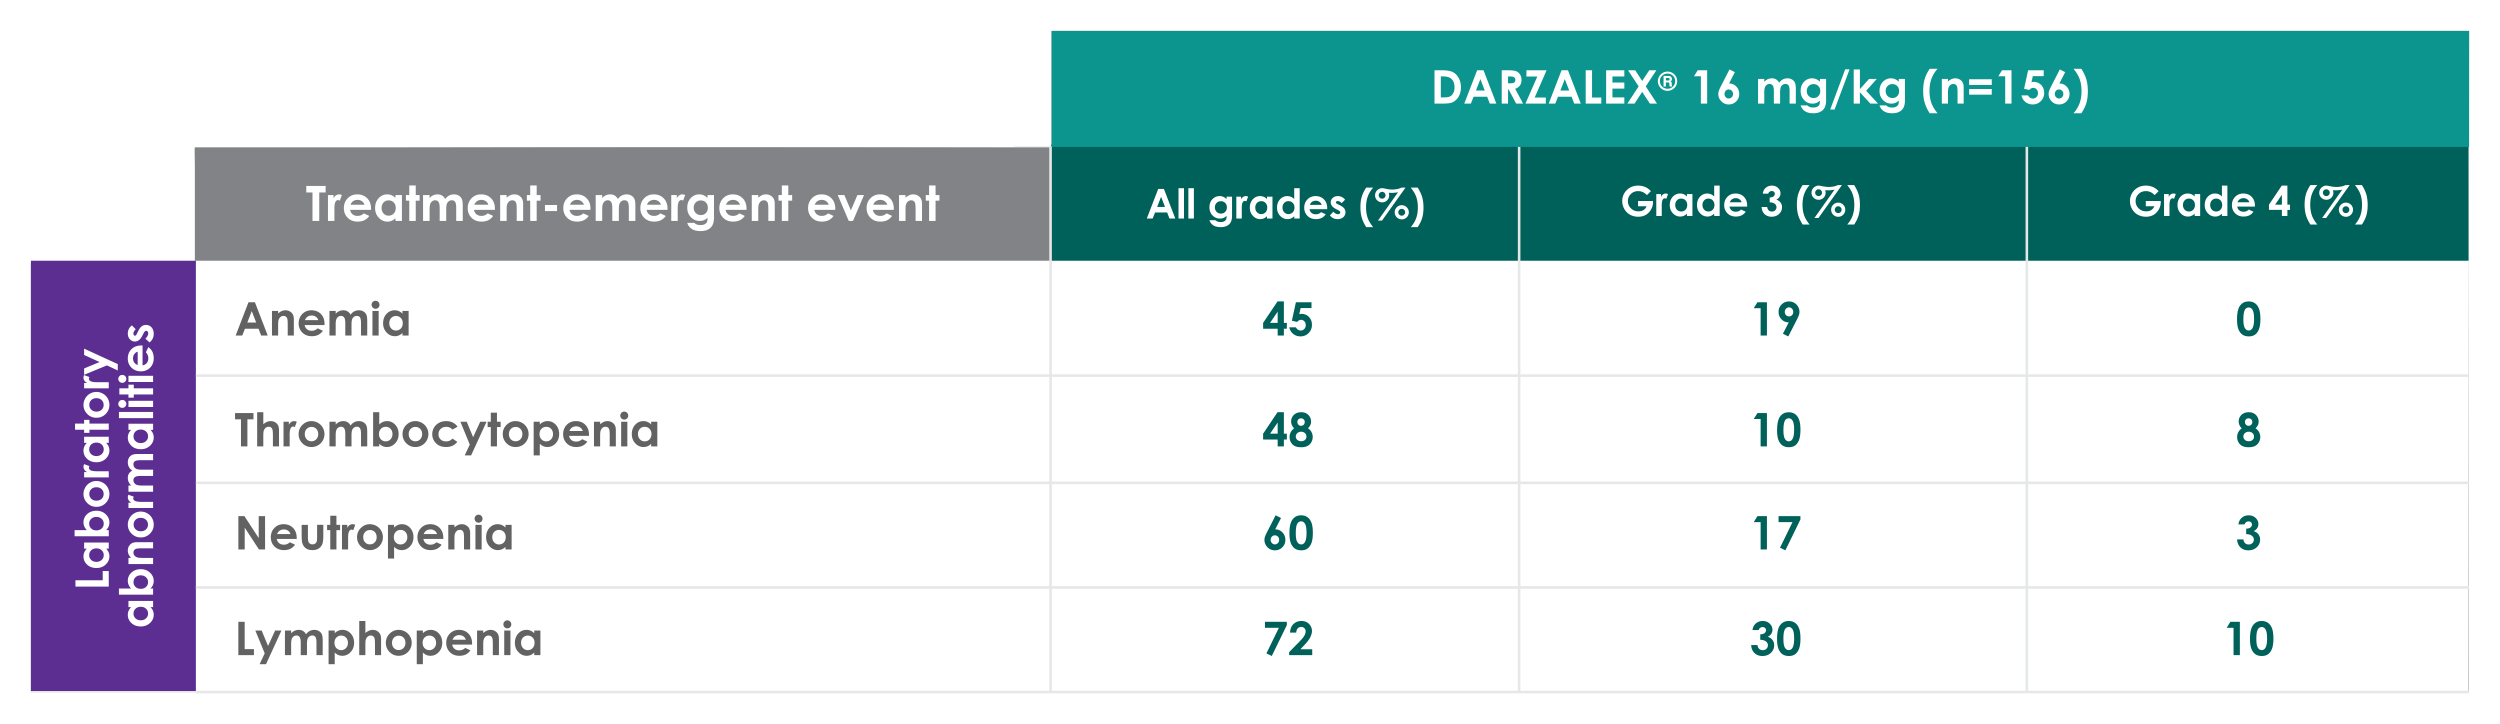
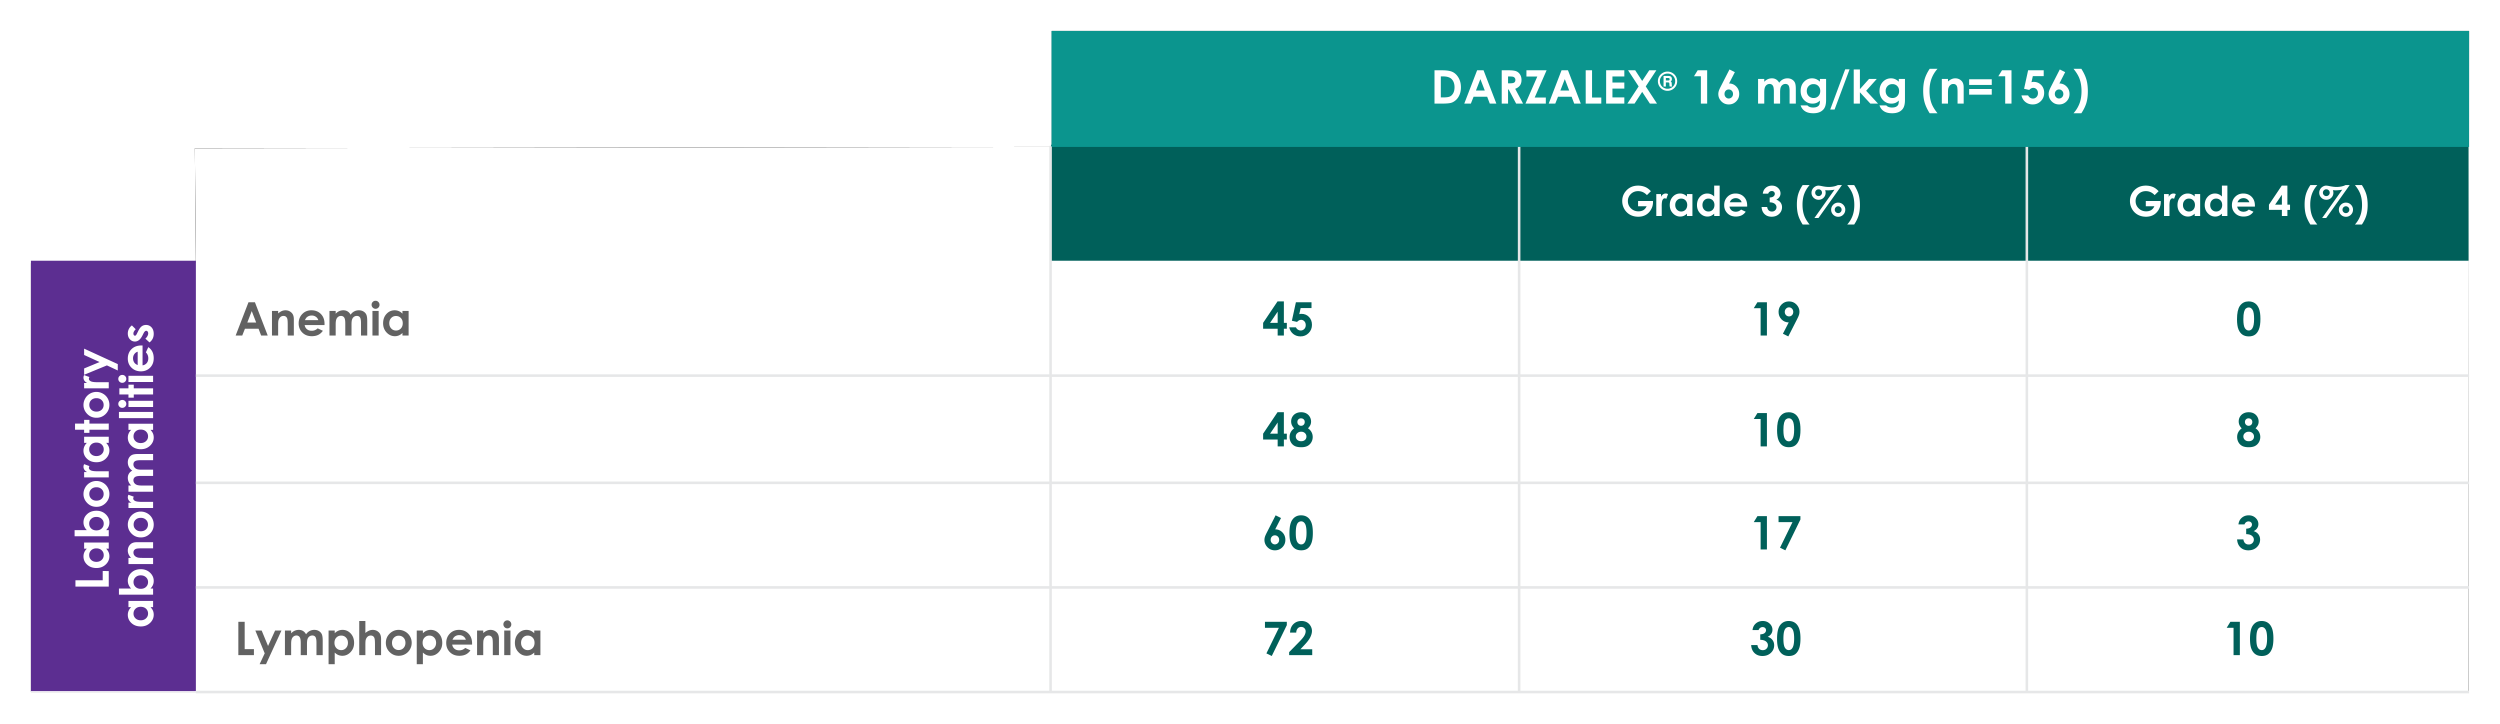
<svg xmlns="http://www.w3.org/2000/svg" xmlns:xlink="http://www.w3.org/1999/xlink" width="970" height="281" viewBox="0 0 970 281">
  <defs>
    <filter x="-1.9%" y="-7%" width="103.8%" height="114%" filterUnits="objectBoundingBox" id="3smmtaly8a">
      <feOffset in="SourceAlpha" result="shadowOffsetOuter1" />
      <feGaussianBlur stdDeviation="6" in="shadowOffsetOuter1" result="shadowBlurOuter1" />
      <feColorMatrix values="0 0 0 0 0 0 0 0 0 0.647 0 0 0 0 0.616 0 0 0 0.35 0" in="shadowBlurOuter1" />
    </filter>
    <path id="dq6nmo4f9b" d="m0 90.12 64-.318-.4-44.272L396.118 45V0H946l-.14 256.515H0z" />
  </defs>
  <g fill="none" fill-rule="evenodd">
    <g transform="translate(12 12)">
      <use fill="#000" filter="url(#3smmtaly8a)" xlink:href="#dq6nmo4f9b" />
      <use fill="#FFF" xlink:href="#dq6nmo4f9b" />
    </g>
    <path fill="#5C2E91" d="M12 101.162h64v167H12z" />
    <path fill="#E6E7E8" fill-rule="nonzero" d="M958 145.25v1H76v-1zM958 186.839v1H76v-1zM958 268.015v1H76v-1zM958 227.427v1H76v-1z" />
    <g fill="#00605A" fill-rule="nonzero">
      <path d="M490.803 241.271h8.481v1.292l-5.835 11.962-2.084-1.01 4.852-9.932h-5.414zM502.94 245.437h-2.399c.065-1.394.503-2.491 1.314-3.291.812-.8 1.853-1.2 3.125-1.2.785 0 1.478.166 2.078.497a3.72 3.72 0 0 1 1.442 1.432c.36.624.54 1.259.54 1.903 0 .768-.218 1.594-.654 2.479-.437.884-1.235 1.93-2.396 3.137l-1.45 1.53h4.606v2.276h-8.956v-1.178l3.999-4.078c.967-.978 1.61-1.765 1.929-2.36.32-.594.479-1.132.479-1.613 0-.498-.166-.91-.497-1.234-.33-.326-.757-.488-1.278-.488-.528 0-.967.196-1.319.589-.351.392-.539.925-.562 1.6zM494.943 199.946l2.092 1.046-2.26 4.395c1.096 0 2.028.392 2.796 1.177.767.785 1.151 1.761 1.151 2.927 0 1.125-.394 2.079-1.182 2.86-.788.783-1.739 1.174-2.852 1.174-1.166 0-2.137-.406-2.914-1.217-.776-.812-1.164-1.742-1.164-2.79 0-.399.06-.8.18-1.205.12-.404.397-1.025.83-1.863l3.323-6.504zm-.308 7.77c-.457 0-.84.165-1.151.496-.31.331-.466.746-.466 1.244s.163.917.488 1.257c.325.34.704.51 1.138.51.457 0 .85-.168 1.178-.502.328-.333.492-.755.492-1.265 0-.498-.16-.913-.48-1.244a1.598 1.598 0 0 0-1.199-.496zM504.804 199.946c.943 0 1.756.232 2.439.694.683.463 1.21 1.17 1.582 2.123.372.952.558 2.278.558 3.977 0 1.717-.189 3.053-.567 4.008-.378.955-.886 1.657-1.525 2.105-.638.448-1.444.672-2.417.672-.972 0-1.79-.225-2.452-.677-.662-.45-1.18-1.136-1.555-2.056-.375-.92-.563-2.23-.563-3.929 0-2.373.366-4.093 1.099-5.16.814-1.171 1.948-1.757 3.401-1.757zm.062 2.338c-.416 0-.786.133-1.108.4-.322.266-.568.725-.738 1.375-.17.65-.255 1.603-.255 2.857 0 1.635.195 2.764.584 3.388.39.624.895.936 1.517.936.597 0 1.072-.296 1.423-.888.428-.714.642-1.91.642-3.586 0-1.699-.192-2.87-.576-3.515-.383-.645-.88-.967-1.49-.967z" />
      <g>
        <path d="M495.68 159.946h2.462v8.323h1.151v2.277h-1.151v2.654h-2.408v-2.654h-5.643v-2.277l5.59-8.323zm.054 8.323v-4.333l-2.953 4.333h2.953zM507.493 166.195a3.912 3.912 0 0 1 1.358 1.446c.32.589.48 1.226.48 1.912 0 .744-.187 1.432-.559 2.065a3.622 3.622 0 0 1-1.498 1.428c-.627.32-1.427.48-2.4.48-1.043 0-1.872-.155-2.487-.462a3.527 3.527 0 0 1-1.477-1.398c-.369-.624-.553-1.328-.553-2.113 0-.68.148-1.3.444-1.86.295-.559.74-1.058 1.331-1.498a4.242 4.242 0 0 1-.874-1.252 3.418 3.418 0 0 1-.295-1.402c0-.674.163-1.288.488-1.841a3.36 3.36 0 0 1 1.367-1.292c.586-.308 1.262-.462 2.03-.462.756 0 1.42.155 1.995.466.574.31 1.027.751 1.358 1.323.331.571.497 1.185.497 1.841 0 .463-.087.892-.26 1.288-.173.395-.488.839-.945 1.331zm-2.724-3.876c-.404 0-.737.133-.998.4-.26.267-.39.608-.39 1.024 0 .416.137.765.412 1.046a1.37 1.37 0 0 0 1.02.422c.416 0 .757-.138 1.024-.413.266-.276.4-.633.4-1.073 0-.416-.135-.754-.405-1.015-.27-.26-.624-.39-1.063-.39zm.097 5.186c-.592 0-1.09.18-1.495.54-.404.36-.606.79-.606 1.288 0 .521.19.962.571 1.323.381.36.882.54 1.503.54.627 0 1.127-.168 1.499-.505.372-.337.558-.772.558-1.305 0-.534-.194-.98-.58-1.34-.387-.361-.87-.541-1.45-.541z" />
      </g>
      <g>
        <path d="M495.68 116.946h2.462v8.323h1.151v2.277h-1.151v2.654h-2.408v-2.654h-5.643v-2.277l5.59-8.323zm.054 8.323v-4.333l-2.953 4.333h2.953zM502.809 117.271h6.056v2.268h-4.22l-.527 2.355c.147-.04.29-.071.431-.092.14-.02.275-.03.404-.03 1.172 0 2.146.4 2.923 1.199.776.8 1.164 1.824 1.164 3.072 0 1.26-.429 2.322-1.287 3.186-.859.864-1.903 1.296-3.134 1.296-1.101 0-2.047-.313-2.838-.94-.791-.627-1.31-1.486-1.556-2.575h2.584c.2.404.461.71.786.918.326.208.685.312 1.077.312.545 0 1.008-.196 1.389-.589.38-.392.571-.896.571-1.512 0-.597-.177-1.088-.532-1.472-.354-.383-.783-.575-1.287-.575-.27 0-.535.067-.796.202-.26.135-.517.337-.769.606l-2.004-.448 1.565-7.18z" />
      </g>
      <g>
        <path d="M682.338 244.462h-2.364c.123-.955.465-1.723 1.028-2.303.785-.809 1.772-1.213 2.962-1.213 1.06 0 1.95.337 2.667 1.01.718.675 1.077 1.474 1.077 2.4 0 .574-.157 1.099-.47 1.573-.314.475-.77.859-1.367 1.152.785.234 1.399.643 1.841 1.226.443.583.664 1.27.664 2.061 0 1.16-.428 2.143-1.283 2.949-.856.805-1.946 1.208-3.27 1.208-1.254 0-2.276-.38-3.067-1.138-.791-.759-1.225-1.791-1.3-3.098h2.434c.105.668.338 1.164.698 1.49.36.325.816.487 1.367.487.574 0 1.05-.184 1.428-.553.378-.37.567-.82.567-1.354 0-.586-.255-1.08-.764-1.485-.51-.404-1.246-.612-2.206-.624v-2.11c.591-.046 1.032-.139 1.322-.276.29-.138.516-.327.677-.567a1.35 1.35 0 0 0 .242-.765 1.15 1.15 0 0 0-.37-.874c-.246-.232-.568-.348-.966-.348-.352 0-.671.107-.958.321-.287.214-.484.49-.59.83zM694.001 240.946c.943 0 1.756.232 2.439.694.683.463 1.21 1.17 1.582 2.123.372.952.558 2.278.558 3.977 0 1.717-.189 3.053-.567 4.008-.378.955-.886 1.657-1.525 2.105-.638.448-1.444.672-2.417.672-.972 0-1.79-.225-2.452-.677-.662-.45-1.18-1.136-1.556-2.056-.375-.92-.562-2.23-.562-3.929 0-2.373.366-4.093 1.099-5.16.814-1.171 1.948-1.757 3.401-1.757zm.062 2.338c-.416 0-.786.133-1.108.4-.322.266-.568.725-.738 1.375-.17.65-.255 1.603-.255 2.857 0 1.635.195 2.764.584 3.388.39.624.895.936 1.517.936.597 0 1.072-.296 1.423-.888.428-.714.642-1.91.642-3.586 0-1.699-.192-2.87-.576-3.515-.384-.645-.88-.967-1.49-.967zM681.88 200.271h3.684V213.2h-2.444v-10.617h-2.663zM690.081 200.271h8.482v1.292l-5.836 11.962-2.083-1.01 4.851-9.932h-5.414z" />
        <g>
          <path d="M681.88 160.271h3.684V173.2h-2.444v-10.617h-2.663zM694.001 159.946c.943 0 1.756.232 2.439.694.683.463 1.21 1.17 1.582 2.123.372.952.558 2.278.558 3.977 0 1.717-.189 3.053-.567 4.008-.378.955-.886 1.657-1.525 2.105-.638.448-1.444.672-2.417.672-.972 0-1.79-.225-2.452-.677-.662-.45-1.18-1.136-1.555-2.056-.375-.92-.563-2.23-.563-3.929 0-2.373.366-4.093 1.099-5.16.814-1.171 1.948-1.757 3.401-1.757zm.062 2.338c-.416 0-.786.133-1.108.4-.322.266-.568.725-.738 1.375-.17.65-.255 1.603-.255 2.857 0 1.635.195 2.764.584 3.388.39.624.895.936 1.517.936.597 0 1.072-.296 1.423-.888.428-.714.642-1.91.642-3.586 0-1.699-.192-2.87-.576-3.515-.383-.645-.88-.967-1.49-.967z" />
        </g>
        <g>
          <path d="M681.88 117.271h3.684V130.2h-2.444v-10.617h-2.663zM693.86 130.525l-2.091-1.037 2.258-4.394c-1.095 0-2.027-.393-2.795-1.178-.767-.785-1.15-1.76-1.15-2.927 0-1.13.393-2.087 1.181-2.87.788-.782 1.739-1.173 2.852-1.173 1.166 0 2.138.406 2.914 1.217.776.812 1.164 1.745 1.164 2.8 0 .398-.06.798-.18 1.2-.12.4-.397 1.02-.83 1.858l-3.323 6.504zm.308-7.76c.457 0 .84-.168 1.151-.502.311-.334.466-.747.466-1.239 0-.504-.162-.926-.488-1.265-.325-.34-.704-.51-1.138-.51-.457 0-.85.168-1.177.505-.329.337-.493.758-.493 1.261 0 .498.16.914.48 1.248.319.334.719.501 1.199.501z" />
        </g>
      </g>
      <g>
        <path d="M865.38 241.271h3.684V254.2h-2.444v-10.617h-2.663zM877.501 240.946c.943 0 1.756.232 2.439.694.683.463 1.21 1.17 1.582 2.123.372.952.558 2.278.558 3.977 0 1.717-.189 3.053-.567 4.008-.378.955-.886 1.657-1.525 2.105-.638.448-1.444.672-2.417.672-.972 0-1.79-.225-2.452-.677-.662-.45-1.18-1.136-1.555-2.056-.375-.92-.563-2.23-.563-3.929 0-2.373.366-4.093 1.099-5.16.814-1.171 1.948-1.757 3.401-1.757zm.062 2.338c-.416 0-.786.133-1.108.4-.322.266-.568.725-.738 1.375-.17.65-.255 1.603-.255 2.857 0 1.635.195 2.764.584 3.388.39.624.895.936 1.517.936.597 0 1.072-.296 1.423-.888.428-.714.642-1.91.642-3.586 0-1.699-.192-2.87-.576-3.515-.383-.645-.88-.967-1.49-.967zM870.879 203.462h-2.365c.123-.955.466-1.723 1.029-2.303.785-.809 1.772-1.213 2.961-1.213 1.061 0 1.95.337 2.668 1.01.718.675 1.077 1.474 1.077 2.4 0 .574-.157 1.099-.47 1.573-.314.475-.77.859-1.367 1.152.785.234 1.399.643 1.841 1.226.442.583.664 1.27.664 2.061 0 1.16-.428 2.143-1.284 2.949-.855.805-1.945 1.208-3.27 1.208-1.253 0-2.276-.38-3.067-1.138-.79-.759-1.224-1.791-1.3-3.098h2.434c.106.668.339 1.164.699 1.49.36.325.816.487 1.367.487.574 0 1.05-.184 1.428-.553.378-.37.567-.82.567-1.354 0-.586-.255-1.08-.765-1.485-.51-.404-1.245-.612-2.206-.624v-2.11c.592-.046 1.033-.139 1.323-.276.29-.138.515-.327.677-.567a1.35 1.35 0 0 0 .241-.765 1.15 1.15 0 0 0-.369-.874c-.246-.232-.568-.348-.967-.348-.351 0-.67.107-.958.321-.287.214-.483.49-.588.83zM875.15 166.195a3.912 3.912 0 0 1 1.358 1.446c.32.589.479 1.226.479 1.912 0 .744-.186 1.432-.558 2.065a3.622 3.622 0 0 1-1.499 1.428c-.627.32-1.426.48-2.4.48-1.042 0-1.871-.155-2.486-.462a3.527 3.527 0 0 1-1.477-1.398c-.37-.624-.554-1.328-.554-2.113 0-.68.148-1.3.444-1.86.296-.559.74-1.058 1.332-1.498a4.242 4.242 0 0 1-.875-1.252 3.418 3.418 0 0 1-.294-1.402c0-.674.162-1.288.488-1.841a3.36 3.36 0 0 1 1.366-1.292c.586-.308 1.263-.462 2.03-.462.756 0 1.421.155 1.996.466.574.31 1.026.751 1.358 1.323.33.571.496 1.185.496 1.841 0 .463-.086.892-.26 1.288-.172.395-.487.839-.944 1.331zm-2.725-3.876c-.404 0-.736.133-.997.4-.26.267-.391.608-.391 1.024 0 .416.137.765.413 1.046a1.37 1.37 0 0 0 1.02.422c.415 0 .757-.138 1.023-.413.267-.276.4-.633.4-1.073 0-.416-.135-.754-.404-1.015-.27-.26-.624-.39-1.064-.39zm.097 5.186c-.592 0-1.09.18-1.494.54-.404.36-.606.79-.606 1.288 0 .521.19.962.57 1.323.382.36.883.54 1.504.54.627 0 1.126-.168 1.498-.505.372-.337.558-.772.558-1.305 0-.534-.193-.98-.58-1.34-.386-.361-.87-.541-1.45-.541z" />
        <g>
          <path d="M872.46 116.946c.944 0 1.757.232 2.44.694.682.463 1.21 1.17 1.581 2.123.373.952.559 2.278.559 3.977 0 1.717-.19 3.053-.567 4.008-.378.955-.887 1.657-1.525 2.105-.639.448-1.445.672-2.417.672-.973 0-1.79-.225-2.452-.677-.662-.45-1.181-1.136-1.556-2.056-.375-.92-.563-2.23-.563-3.929 0-2.373.367-4.093 1.1-5.16.814-1.171 1.947-1.757 3.4-1.757zm.062 2.338c-.416 0-.785.133-1.107.4-.323.266-.569.725-.739 1.375-.17.65-.255 1.603-.255 2.857 0 1.635.195 2.764.585 3.388.39.624.895.936 1.516.936.598 0 1.072-.296 1.424-.888.428-.714.641-1.91.641-3.586 0-1.699-.191-2.87-.575-3.515-.384-.645-.88-.967-1.49-.967z" />
        </g>
      </g>
    </g>
    <g fill="#626262" fill-rule="nonzero">
      <path d="M92.477 241.271h2.46v10.582h3.586v2.347h-6.046zM99.068 244.637h2.453l2.487 6.003 2.742-6.002h2.461l-5.994 13.06h-2.479l1.97-4.21zM110.556 244.637h2.408v1.1c.41-.452.866-.789 1.367-1.012a3.99 3.99 0 0 1 1.639-.334c.597 0 1.136.147 1.617.44.48.293.867.72 1.16 1.283.381-.562.848-.99 1.402-1.283a3.82 3.82 0 0 1 1.815-.44c.68 0 1.277.159 1.793.475.515.316.886.73 1.112 1.24.225.509.338 1.338.338 2.487v5.607h-2.417v-4.852c0-1.084-.135-1.817-.404-2.201-.27-.384-.674-.576-1.213-.576-.41 0-.778.117-1.103.352a2.078 2.078 0 0 0-.725.97c-.158.414-.238 1.078-.238 1.992v4.315h-2.417v-4.632c0-.855-.063-1.475-.188-1.859-.126-.384-.315-.67-.567-.857a1.488 1.488 0 0 0-.914-.28c-.399 0-.76.118-1.086.355-.325.237-.568.57-.73.998-.16.427-.241 1.101-.241 2.021v4.254h-2.408v-9.563zM129.874 244.637v1.055a4.512 4.512 0 0 1 1.406-.975 4.048 4.048 0 0 1 1.617-.326c1.249 0 2.31.472 3.182 1.415.873.944 1.31 2.154 1.31 3.63 0 1.424-.451 2.615-1.354 3.573-.902.958-1.971 1.437-3.208 1.437-.55 0-1.063-.098-1.538-.294-.475-.197-.946-.517-1.415-.963v4.509h-2.382v-13.06h2.382zm2.523 1.97c-.756 0-1.383.257-1.881.773-.498.515-.747 1.19-.747 2.021 0 .85.249 1.537.747 2.061.498.525 1.125.787 1.88.787.733 0 1.35-.267 1.85-.8.502-.533.752-1.213.752-2.039 0-.82-.246-1.493-.738-2.017-.492-.525-1.113-.787-1.863-.787zM139.384 240.946h2.382v4.658c.468-.404.94-.707 1.415-.91a3.649 3.649 0 0 1 1.441-.303c.95 0 1.75.329 2.4.985.556.568.834 1.403.834 2.505v6.319h-2.364v-4.192c0-1.108-.053-1.858-.158-2.25-.105-.393-.286-.686-.54-.88-.255-.193-.57-.29-.945-.29a1.78 1.78 0 0 0-1.253.484c-.348.322-.59.762-.725 1.318-.07.288-.105.944-.105 1.97v3.84h-2.382v-13.254zM154.668 244.391c.902 0 1.75.226 2.544.677a4.889 4.889 0 0 1 1.86 1.837c.445.774.667 1.608.667 2.505 0 .902-.224 1.746-.672 2.531a4.851 4.851 0 0 1-1.833 1.842 5.06 5.06 0 0 1-2.557.663c-1.371 0-2.542-.488-3.511-1.463-.97-.976-1.455-2.16-1.455-3.555 0-1.495.548-2.74 1.644-3.736.96-.867 2.065-1.3 3.313-1.3zm.035 2.26c-.744 0-1.364.258-1.859.777-.495.519-.742 1.182-.742 1.99 0 .833.244 1.507.733 2.022.49.516 1.11.774 1.86.774s1.373-.261 1.871-.783c.498-.521.748-1.192.748-2.012 0-.82-.245-1.487-.734-2-.49-.512-1.115-.769-1.877-.769zM164.081 244.637v1.055a4.512 4.512 0 0 1 1.406-.975 4.048 4.048 0 0 1 1.618-.326c1.248 0 2.308.472 3.181 1.415.873.944 1.31 2.154 1.31 3.63 0 1.424-.451 2.615-1.354 3.573-.902.958-1.971 1.437-3.208 1.437-.55 0-1.063-.098-1.538-.294-.474-.197-.946-.517-1.415-.963v4.509H161.7v-13.06h2.382zm2.523 1.97c-.756 0-1.383.257-1.881.773-.498.515-.747 1.19-.747 2.021 0 .85.249 1.537.747 2.061.498.525 1.125.787 1.88.787.733 0 1.35-.267 1.85-.8.502-.533.752-1.213.752-2.039 0-.82-.246-1.493-.738-2.017-.492-.525-1.113-.787-1.863-.787zM183.162 250.113h-7.708c.111.68.409 1.22.892 1.622.484.401 1.1.602 1.85.602.897 0 1.667-.314 2.312-.94l2.021.949c-.504.714-1.107 1.243-1.81 1.586-.703.343-1.538.514-2.505.514-1.5 0-2.722-.473-3.665-1.42-.943-.946-1.415-2.13-1.415-3.555 0-1.459.47-2.67 1.41-3.634s2.12-1.446 3.538-1.446c1.506 0 2.73.482 3.674 1.446.943.964 1.415 2.237 1.415 3.82l-.009.456zm-2.408-1.89a2.407 2.407 0 0 0-.936-1.3c-.466-.334-1.006-.501-1.622-.501-.668 0-1.254.187-1.757.562-.317.235-.61.648-.88 1.24h5.195zM185.105 244.637h2.39v.976c.545-.457 1.039-.775 1.481-.954a3.595 3.595 0 0 1 1.358-.268c.95 0 1.755.331 2.417.994.557.562.835 1.394.835 2.496v6.319h-2.373v-4.192c0-1.143-.051-1.902-.154-2.277-.102-.375-.281-.66-.536-.857-.255-.196-.57-.294-.945-.294-.486 0-.904.162-1.252.488-.349.325-.59.775-.725 1.349-.07.299-.106.946-.106 1.942v3.841h-2.39v-9.563zM196.847 240.7c.422 0 .783.152 1.085.457.302.305.453.674.453 1.107 0 .428-.15.793-.448 1.095a1.456 1.456 0 0 1-1.073.452c-.427 0-.792-.153-1.094-.461a1.54 1.54 0 0 1-.453-1.12c0-.423.15-.783.449-1.082.298-.299.659-.448 1.08-.448zm-1.204 3.938h2.408v9.562h-2.408v-9.563zM207.288 244.637h2.39v9.563h-2.39v-1.01c-.469.445-.939.765-1.41.962a3.952 3.952 0 0 1-1.534.294c-1.237 0-2.306-.479-3.208-1.437-.903-.958-1.354-2.149-1.354-3.573 0-1.476.437-2.686 1.31-3.63.873-.943 1.933-1.415 3.181-1.415.575 0 1.114.109 1.618.326.504.216.97.542 1.397.975v-1.055zm-2.522 1.97c-.744 0-1.363.261-1.855.786-.492.524-.738 1.197-.738 2.017 0 .826.25 1.506.751 2.039.501.533 1.118.8 1.85.8.756 0 1.383-.262 1.881-.787.498-.524.747-1.211.747-2.06 0-.833-.249-1.507-.747-2.022-.498-.516-1.128-.774-1.89-.774z" />
    </g>
    <g fill="#626262" fill-rule="nonzero">
-       <path d="M92.485 200.271h2.356l5.546 8.508v-8.508h2.46V213.2h-2.364l-5.537-8.481v8.481h-2.46zM115.108 209.113H107.4c.112.68.41 1.22.893 1.622.483.401 1.1.602 1.85.602.896 0 1.667-.314 2.311-.94l2.022.949c-.504.714-1.108 1.243-1.81 1.586-.704.343-1.539.514-2.506.514-1.5 0-2.721-.473-3.665-1.42-.943-.946-1.415-2.13-1.415-3.555 0-1.459.47-2.67 1.41-3.634.941-.964 2.12-1.446 3.538-1.446 1.506 0 2.73.482 3.674 1.446s1.415 2.237 1.415 3.82l-.009.456zm-2.408-1.89a2.407 2.407 0 0 0-.936-1.3c-.466-.334-1.006-.501-1.621-.501-.668 0-1.254.187-1.758.562-.317.235-.61.648-.88 1.24h5.195zM117.042 203.637h2.426v4.606c0 .896.061 1.519.184 1.868.123.348.321.62.594.813.272.193.608.29 1.006.29s.737-.096 1.015-.286c.278-.19.485-.47.62-.84.1-.275.15-.864.15-1.766v-4.685h2.407v4.052c0 1.67-.131 2.813-.395 3.428-.322.75-.797 1.326-1.424 1.727-.627.401-1.424.602-2.39.602-1.05 0-1.898-.234-2.545-.703s-1.103-1.122-1.367-1.96c-.187-.58-.281-1.635-.281-3.164v-3.982zM128.143 200.113h2.39v3.524h1.424v2.066h-1.424v7.497h-2.39v-7.497h-1.23v-2.066h1.23zM132.687 203.637h2.056v1.205c.223-.475.519-.835.888-1.081.369-.247.773-.37 1.213-.37.31 0 .636.082.975.246l-.747 2.066c-.28-.14-.512-.211-.694-.211-.37 0-.681.229-.936.686-.255.457-.382 1.353-.382 2.689l.008.466v3.867h-2.381v-9.563zM143.497 203.391c.902 0 1.75.226 2.545.677a4.889 4.889 0 0 1 1.858 1.837c.446.774.668 1.608.668 2.505 0 .902-.224 1.746-.672 2.531a4.851 4.851 0 0 1-1.832 1.842 5.06 5.06 0 0 1-2.558.663c-1.371 0-2.542-.488-3.511-1.463-.97-.976-1.455-2.16-1.455-3.555 0-1.495.548-2.74 1.644-3.736.96-.867 2.065-1.3 3.313-1.3zm.035 2.26c-.744 0-1.363.258-1.859.777-.495.519-.742 1.182-.742 1.99 0 .833.244 1.507.734 2.022.489.516 1.108.774 1.858.774s1.375-.261 1.873-.783c.498-.521.747-1.192.747-2.012 0-.82-.245-1.487-.734-2-.49-.512-1.115-.769-1.877-.769zM152.91 203.637v1.055a4.512 4.512 0 0 1 1.406-.975 4.048 4.048 0 0 1 1.618-.326c1.248 0 2.308.472 3.181 1.415.873.944 1.31 2.154 1.31 3.63 0 1.424-.451 2.615-1.354 3.573-.902.958-1.971 1.437-3.208 1.437-.55 0-1.063-.098-1.538-.294-.474-.197-.946-.517-1.415-.963v4.509h-2.382v-13.06h2.382zm2.523 1.97c-.756 0-1.383.257-1.881.773-.498.515-.747 1.19-.747 2.021 0 .85.249 1.537.747 2.061.498.525 1.125.787 1.88.787.733 0 1.35-.267 1.85-.8.502-.533.752-1.213.752-2.039 0-.82-.246-1.493-.738-2.017-.492-.525-1.113-.787-1.863-.787zM171.991 209.113h-7.708c.112.68.409 1.22.892 1.622.484.401 1.1.602 1.85.602.897 0 1.667-.314 2.312-.94l2.021.949c-.503.714-1.107 1.243-1.81 1.586-.703.343-1.538.514-2.505.514-1.5 0-2.722-.473-3.665-1.42-.943-.946-1.415-2.13-1.415-3.555 0-1.459.47-2.67 1.41-3.634.941-.964 2.12-1.446 3.538-1.446 1.506 0 2.73.482 3.674 1.446.943.964 1.415 2.237 1.415 3.82l-.009.456zm-2.408-1.89a2.407 2.407 0 0 0-.936-1.3c-.466-.334-1.006-.501-1.622-.501-.668 0-1.253.187-1.757.562-.317.235-.61.648-.88 1.24h5.195zM173.934 203.637h2.39v.976c.545-.457 1.039-.775 1.481-.954a3.595 3.595 0 0 1 1.358-.268c.95 0 1.755.331 2.417.994.557.562.835 1.394.835 2.496v6.319h-2.373v-4.192c0-1.143-.051-1.902-.154-2.277-.102-.375-.281-.66-.536-.857-.255-.196-.57-.294-.945-.294-.486 0-.904.162-1.252.488-.349.325-.59.775-.725 1.349-.07.299-.106.946-.106 1.942v3.841h-2.39v-9.563zM185.676 199.7c.422 0 .784.152 1.085.457.302.305.453.674.453 1.107 0 .428-.15.793-.448 1.095a1.456 1.456 0 0 1-1.073.452c-.427 0-.792-.153-1.094-.461a1.54 1.54 0 0 1-.452-1.12c0-.423.149-.783.448-1.082.299-.299.659-.448 1.08-.448zm-1.204 3.938h2.408v9.562h-2.408v-9.563zM196.117 203.637h2.39v9.563h-2.39v-1.01c-.469.445-.939.765-1.41.962a3.952 3.952 0 0 1-1.534.294c-1.236 0-2.306-.479-3.208-1.437-.902-.958-1.354-2.149-1.354-3.573 0-1.476.437-2.686 1.31-3.63.873-.943 1.934-1.415 3.182-1.415.574 0 1.113.109 1.617.326.504.216.97.542 1.397.975v-1.055zm-2.522 1.97c-.744 0-1.363.261-1.855.786-.492.524-.738 1.197-.738 2.017 0 .826.25 1.506.751 2.039.501.533 1.118.8 1.85.8.756 0 1.383-.262 1.881-.787.498-.524.747-1.211.747-2.06 0-.833-.249-1.507-.747-2.022-.498-.516-1.128-.774-1.89-.774z" />
-     </g>
+       </g>
    <g fill="#626262" fill-rule="nonzero">
-       <path d="M91.202 160.271h7.146v2.426h-2.356V173.2h-2.496v-10.503h-2.294zM99.78 159.946h2.382v4.658c.469-.404.94-.707 1.415-.91a3.649 3.649 0 0 1 1.442-.303c.949 0 1.749.329 2.399.985.557.568.835 1.403.835 2.505v6.319h-2.364v-4.192c0-1.108-.053-1.858-.159-2.25-.105-.393-.285-.686-.54-.88-.255-.193-.57-.29-.945-.29a1.78 1.78 0 0 0-1.252.484c-.349.322-.59.762-.725 1.318-.07.288-.106.944-.106 1.97v3.84H99.78v-13.254zM110.01 163.637h2.057v1.205c.223-.475.519-.835.888-1.081.37-.247.773-.37 1.213-.37.31 0 .636.082.976.246l-.748 2.066c-.28-.14-.512-.211-.694-.211-.369 0-.681.229-.936.686-.255.457-.382 1.353-.382 2.689l.009.466v3.867h-2.382v-9.563zM120.821 163.391c.903 0 1.75.226 2.545.677a4.889 4.889 0 0 1 1.859 1.837c.445.774.668 1.608.668 2.505 0 .902-.225 1.746-.673 2.531a4.851 4.851 0 0 1-1.832 1.842 5.06 5.06 0 0 1-2.558.663c-1.371 0-2.541-.488-3.511-1.463-.97-.976-1.455-2.16-1.455-3.555 0-1.495.548-2.74 1.644-3.736.96-.867 2.065-1.3 3.313-1.3zm.035 2.26c-.744 0-1.363.258-1.858.777-.496.519-.743 1.182-.743 1.99 0 .833.244 1.507.734 2.022.489.516 1.109.774 1.859.774s1.374-.261 1.872-.783c.498-.521.747-1.192.747-2.012 0-.82-.245-1.487-.734-2-.49-.512-1.115-.769-1.877-.769zM127.835 163.637h2.408v1.1c.41-.452.866-.789 1.367-1.012a3.99 3.99 0 0 1 1.639-.334c.598 0 1.137.147 1.617.44.48.293.867.72 1.16 1.283.381-.562.848-.99 1.402-1.283a3.82 3.82 0 0 1 1.815-.44c.68 0 1.277.159 1.793.475.516.316.886.73 1.112 1.24.225.509.338 1.338.338 2.487v5.607h-2.417v-4.852c0-1.084-.134-1.817-.404-2.201-.27-.384-.674-.576-1.213-.576-.41 0-.778.117-1.103.352a2.078 2.078 0 0 0-.725.97c-.158.414-.237 1.078-.237 1.992v4.315h-2.417v-4.632c0-.855-.063-1.475-.19-1.859-.125-.384-.314-.67-.566-.857a1.488 1.488 0 0 0-.914-.28c-.399 0-.76.118-1.086.355-.325.237-.568.57-.73.998-.16.427-.24 1.101-.24 2.021v4.254h-2.41v-9.563zM147.153 159.946v4.746a4.512 4.512 0 0 1 1.407-.975 4.048 4.048 0 0 1 1.617-.326c1.248 0 2.308.472 3.181 1.415.873.944 1.31 2.154 1.31 3.63 0 1.424-.451 2.615-1.354 3.573-.902.958-1.971 1.437-3.208 1.437-.55 0-1.063-.098-1.538-.294-.474-.197-.946-.517-1.415-.963v1.011h-2.382v-13.254h2.382zm2.523 5.66c-.756 0-1.383.258-1.881.774-.498.515-.747 1.19-.747 2.021 0 .85.249 1.537.747 2.061.498.525 1.125.787 1.88.787.733 0 1.35-.267 1.85-.8.502-.533.752-1.213.752-2.039 0-.82-.246-1.493-.738-2.017-.492-.525-1.113-.787-1.863-.787zM161.145 163.391c.903 0 1.75.226 2.545.677a4.889 4.889 0 0 1 1.859 1.837c.445.774.668 1.608.668 2.505 0 .902-.224 1.746-.673 2.531a4.851 4.851 0 0 1-1.832 1.842 5.06 5.06 0 0 1-2.558.663c-1.37 0-2.541-.488-3.511-1.463-.97-.976-1.455-2.16-1.455-3.555 0-1.495.548-2.74 1.644-3.736.96-.867 2.065-1.3 3.313-1.3zm.036 2.26c-.745 0-1.364.258-1.86.777-.494.519-.742 1.182-.742 1.99 0 .833.245 1.507.734 2.022.49.516 1.109.774 1.859.774s1.374-.261 1.872-.783c.498-.521.747-1.192.747-2.012 0-.82-.245-1.487-.734-2-.49-.512-1.115-.769-1.876-.769zM177.537 165.571l-1.995 1.099c-.375-.393-.746-.665-1.112-.818-.366-.152-.795-.228-1.287-.228-.897 0-1.622.268-2.176.804-.553.536-.83 1.223-.83 2.061 0 .815.266 1.48.8 1.995.533.516 1.233.774 2.1.774 1.072 0 1.907-.367 2.505-1.099l1.89 1.292c-1.026 1.33-2.473 1.995-4.342 1.995-1.682 0-2.999-.498-3.95-1.494-.953-.996-1.43-2.162-1.43-3.498a4.917 4.917 0 0 1 2.633-4.395c.83-.445 1.757-.668 2.782-.668.95 0 1.802.19 2.558.567a4.854 4.854 0 0 1 1.854 1.613zM178.636 163.637h2.452l2.487 6.003 2.742-6.002h2.461l-5.994 13.06h-2.478l1.968-4.21zM190.43 160.113h2.391v3.524h1.424v2.066h-1.424v7.497h-2.39v-7.497h-1.23v-2.066h1.23zM200.028 163.391c.903 0 1.75.226 2.545.677a4.889 4.889 0 0 1 1.859 1.837c.445.774.668 1.608.668 2.505 0 .902-.225 1.746-.673 2.531a4.851 4.851 0 0 1-1.832 1.842 5.06 5.06 0 0 1-2.558.663c-1.371 0-2.541-.488-3.511-1.463-.97-.976-1.455-2.16-1.455-3.555 0-1.495.548-2.74 1.644-3.736.96-.867 2.065-1.3 3.313-1.3zm.035 2.26c-.744 0-1.363.258-1.858.777-.496.519-.743 1.182-.743 1.99 0 .833.244 1.507.734 2.022.489.516 1.109.774 1.859.774s1.374-.261 1.872-.783c.498-.521.747-1.192.747-2.012 0-.82-.245-1.487-.734-2-.49-.512-1.115-.769-1.877-.769zM209.441 163.637v1.055a4.512 4.512 0 0 1 1.407-.975 4.048 4.048 0 0 1 1.617-.326c1.248 0 2.308.472 3.181 1.415.873.944 1.31 2.154 1.31 3.63 0 1.424-.451 2.615-1.354 3.573-.902.958-1.971 1.437-3.208 1.437-.55 0-1.063-.098-1.538-.294-.474-.197-.946-.517-1.415-.963v4.509h-2.381v-13.06h2.381zm2.523 1.97c-.756 0-1.383.257-1.881.773-.498.515-.747 1.19-.747 2.021 0 .85.249 1.537.747 2.061.498.525 1.125.787 1.88.787.733 0 1.35-.267 1.85-.8.502-.533.752-1.213.752-2.039 0-.82-.246-1.493-.738-2.017-.492-.525-1.113-.787-1.863-.787zM228.522 169.113h-7.708c.112.68.41 1.22.892 1.622.484.401 1.1.602 1.85.602.897 0 1.668-.314 2.312-.94l2.022.949c-.504.714-1.108 1.243-1.81 1.586-.704.343-1.539.514-2.506.514-1.5 0-2.722-.473-3.665-1.42-.943-.946-1.415-2.13-1.415-3.555 0-1.459.47-2.67 1.41-3.634.941-.964 2.12-1.446 3.538-1.446 1.506 0 2.73.482 3.674 1.446s1.415 2.237 1.415 3.82l-.009.456zm-2.408-1.89a2.407 2.407 0 0 0-.936-1.3c-.466-.334-1.006-.501-1.621-.501-.668 0-1.254.187-1.758.562-.317.235-.61.648-.88 1.24h5.195zM230.465 163.637h2.39v.976c.545-.457 1.039-.775 1.481-.954a3.595 3.595 0 0 1 1.358-.268c.95 0 1.755.331 2.417.994.557.562.835 1.394.835 2.496v6.319h-2.373v-4.192c0-1.143-.051-1.902-.154-2.277-.102-.375-.28-.66-.536-.857-.255-.196-.57-.294-.945-.294-.486 0-.903.162-1.252.488-.349.325-.59.775-.725 1.349-.07.299-.106.946-.106 1.942v3.841h-2.39v-9.563zM242.207 159.7c.422 0 .784.152 1.085.457.302.305.453.674.453 1.107 0 .428-.15.793-.448 1.095a1.456 1.456 0 0 1-1.072.452c-.428 0-.793-.153-1.095-.461a1.54 1.54 0 0 1-.452-1.12c0-.423.15-.783.448-1.082.299-.299.66-.448 1.081-.448zm-1.204 3.938h2.408v9.562h-2.408v-9.563zM252.648 163.637h2.391v9.563h-2.39v-1.01c-.47.445-.94.765-1.411.962a3.952 3.952 0 0 1-1.534.294c-1.236 0-2.306-.479-3.208-1.437-.902-.958-1.353-2.149-1.353-3.573 0-1.476.436-2.686 1.31-3.63.872-.943 1.933-1.415 3.18-1.415.575 0 1.114.109 1.618.326.504.216.97.542 1.397.975v-1.055zm-2.522 1.97c-.744 0-1.362.261-1.855.786-.492.524-.738 1.197-.738 2.017 0 .826.25 1.506.752 2.039.5.533 1.117.8 1.85.8.756 0 1.383-.262 1.88-.787.499-.524.748-1.211.748-2.06 0-.833-.25-1.507-.747-2.022-.498-.516-1.128-.774-1.89-.774z" />
-     </g>
+       </g>
    <g fill="#626262" fill-rule="nonzero">
      <path d="M96.414 117.271h2.496l4.975 12.929h-2.558l-1.01-2.663h-5.274l-1.055 2.663h-2.557l4.983-12.929zm1.266 3.428-1.723 4.439h3.437l-1.714-4.439zM105.528 120.638h2.391v.975c.545-.457 1.039-.775 1.48-.954a3.595 3.595 0 0 1 1.359-.268c.95 0 1.755.331 2.417.994.556.562.835 1.394.835 2.496v6.319h-2.373v-4.192c0-1.143-.052-1.902-.154-2.277-.103-.375-.281-.66-.536-.857-.255-.196-.57-.294-.945-.294-.486 0-.904.162-1.252.488-.35.325-.59.775-.726 1.349-.07.299-.105.946-.105 1.942v3.841h-2.39v-9.562zM125.91 126.113h-7.708c.112.68.409 1.22.892 1.622.484.401 1.1.602 1.85.602.897 0 1.667-.314 2.312-.94l2.021.949c-.504.714-1.107 1.243-1.81 1.586-.703.343-1.538.514-2.505.514-1.5 0-2.722-.473-3.665-1.42-.943-.946-1.415-2.13-1.415-3.555 0-1.459.47-2.67 1.41-3.634s2.12-1.446 3.538-1.446c1.506 0 2.73.482 3.674 1.446.943.964 1.415 2.237 1.415 3.82l-.009.456zm-2.408-1.89a2.407 2.407 0 0 0-.936-1.3c-.466-.334-1.006-.501-1.622-.501-.668 0-1.254.187-1.757.562-.317.235-.61.648-.88 1.24h5.195zM127.835 120.638h2.408v1.098c.41-.451.866-.788 1.367-1.01a3.99 3.99 0 0 1 1.64-.335c.597 0 1.136.147 1.616.44.48.293.867.72 1.16 1.283.381-.562.849-.99 1.402-1.283a3.82 3.82 0 0 1 1.815-.44c.68 0 1.278.159 1.793.475.516.316.886.73 1.112 1.24.226.509.338 1.338.338 2.487v5.607h-2.417v-4.852c0-1.084-.134-1.817-.404-2.201-.27-.384-.674-.576-1.213-.576-.41 0-.778.117-1.103.352a2.078 2.078 0 0 0-.725.97c-.158.414-.237 1.078-.237 1.992v4.315h-2.417v-4.632c0-.855-.063-1.475-.19-1.859-.125-.384-.314-.67-.566-.857a1.488 1.488 0 0 0-.914-.28c-.399 0-.76.118-1.086.355-.325.237-.568.57-.73.998-.16.427-.24 1.101-.24 2.021v4.254h-2.409v-9.562zM145.712 116.7c.422 0 .784.152 1.085.457.302.305.453.674.453 1.107 0 .428-.15.793-.448 1.095a1.456 1.456 0 0 1-1.072.452c-.428 0-.793-.153-1.095-.461a1.54 1.54 0 0 1-.452-1.12c0-.423.15-.783.448-1.082.299-.299.66-.448 1.081-.448zm-1.204 3.938h2.408v9.562h-2.408v-9.562zM156.153 120.638h2.391v9.562h-2.39v-1.01c-.47.445-.94.765-1.411.962a3.952 3.952 0 0 1-1.534.294c-1.236 0-2.306-.479-3.208-1.437-.902-.958-1.354-2.149-1.354-3.573 0-1.476.437-2.686 1.31-3.63.873-.943 1.934-1.415 3.182-1.415.574 0 1.113.109 1.617.326.504.216.97.542 1.397.975v-1.054zm-2.522 1.968c-.744 0-1.362.262-1.855.787-.492.524-.738 1.197-.738 2.017 0 .826.25 1.506.752 2.039.5.533 1.117.8 1.85.8.756 0 1.382-.262 1.88-.787.499-.524.748-1.211.748-2.06 0-.833-.25-1.507-.747-2.022-.499-.516-1.128-.774-1.89-.774z" />
    </g>
-     <path fill="#818387" d="M75.6 57.162h332v44h-332z" />
    <path fill="#00605A" d="M407.8 56.162h550v45h-550z" />
    <g fill="#FFF" fill-rule="nonzero">
      <path d="M118.832 72.139h7.511v2.55h-2.476v11.04h-2.623v-11.04h-2.412zM127.249 75.677h2.161v1.265c.234-.498.545-.877.933-1.136a2.251 2.251 0 0 1 1.275-.388c.327 0 .669.086 1.026.259l-.786 2.17c-.295-.147-.538-.22-.73-.22-.387 0-.715.24-.983.72s-.402 1.422-.402 2.827l.01.49v4.064h-2.504V75.677zM143.96 81.432h-8.101c.117.715.43 1.283.937 1.705.508.422 1.157.633 1.945.633.942 0 1.752-.33 2.43-.989l2.124.998c-.53.751-1.164 1.307-1.903 1.667-.739.36-1.616.54-2.633.54-1.576 0-2.86-.497-3.852-1.491-.991-.995-1.487-2.24-1.487-3.737 0-1.534.494-2.807 1.482-3.82.989-1.013 2.228-1.52 3.719-1.52 1.583 0 2.87.507 3.861 1.52.992 1.013 1.488 2.351 1.488 4.014l-.01.48zm-2.53-1.986a2.53 2.53 0 0 0-.985-1.367c-.49-.351-1.057-.527-1.704-.527-.702 0-1.318.197-1.848.591-.332.247-.64.681-.923 1.303h5.46zM153.43 75.677h2.513v10.051h-2.513v-1.062c-.493.468-.987.805-1.483 1.011a4.154 4.154 0 0 1-1.612.31c-1.3 0-2.423-.504-3.372-1.51-.948-1.008-1.423-2.26-1.423-3.756 0-1.552.46-2.824 1.377-3.815.918-.992 2.032-1.488 3.344-1.488.604 0 1.17.114 1.7.342.53.228 1.02.57 1.469 1.025v-1.108zm-2.652 2.07c-.782 0-1.431.275-1.949.826-.517.551-.776 1.258-.776 2.12 0 .869.263 1.583.79 2.144.527.56 1.175.84 1.945.84.794 0 1.453-.275 1.977-.827.523-.55.785-1.273.785-2.166 0-.875-.262-1.583-.785-2.125-.524-.542-1.186-.813-1.987-.813zM158.797 71.972h2.513v3.705h1.497v2.17h-1.497v7.881h-2.513v-7.88h-1.293v-2.171h1.293zM164.146 75.677h2.532v1.155c.43-.475.91-.829 1.436-1.063a4.194 4.194 0 0 1 1.723-.35 3.2 3.2 0 0 1 1.7.461c.505.308.911.758 1.22 1.349.4-.591.89-1.041 1.473-1.349a4.016 4.016 0 0 1 1.908-.462c.714 0 1.342.166 1.884.499.542.333.932.767 1.169 1.303.237.535.355 1.407.355 2.614v5.894h-2.54v-5.1c0-1.139-.142-1.91-.425-2.314-.283-.403-.708-.605-1.275-.605-.431 0-.817.123-1.16.37a2.184 2.184 0 0 0-.761 1.02c-.167.435-.25 1.132-.25 2.093v4.536h-2.54V80.86c0-.9-.067-1.551-.199-1.954-.132-.404-.331-.704-.596-.901-.265-.197-.585-.296-.96-.296-.42 0-.8.125-1.142.374-.341.25-.597.6-.766 1.049-.17.45-.254 1.158-.254 2.125v4.471h-2.532V75.677zM192.018 81.432h-8.102c.117.715.43 1.283.938 1.705.508.422 1.156.633 1.945.633.942 0 1.752-.33 2.43-.989l2.124.998c-.53.751-1.164 1.307-1.903 1.667-.74.36-1.617.54-2.633.54-1.577 0-2.86-.497-3.852-1.491-.992-.995-1.488-2.24-1.488-3.737 0-1.534.495-2.807 1.483-3.82.989-1.013 2.228-1.52 3.718-1.52 1.583 0 2.87.507 3.862 1.52s1.487 2.351 1.487 4.014l-.009.48zm-2.531-1.986a2.53 2.53 0 0 0-.984-1.367c-.49-.351-1.058-.527-1.704-.527-.703 0-1.318.197-1.848.591-.333.247-.64.681-.924 1.303h5.46zM194.06 75.677h2.513v1.025c.572-.48 1.091-.814 1.556-1.002.465-.188.941-.282 1.428-.282.997 0 1.844.348 2.54 1.044.585.591.878 1.466.878 2.624v6.642h-2.495v-4.407c0-1.2-.053-1.998-.161-2.392-.108-.394-.296-.695-.564-.901-.268-.206-.599-.31-.993-.31-.511 0-.95.171-1.316.513-.367.342-.62.815-.763 1.418-.073.314-.11.995-.11 2.042v4.037h-2.513V75.677zM205.719 71.972h2.512v3.705h1.497v2.17h-1.497v7.881h-2.512v-7.88h-1.294v-2.171h1.294zM211.437 79.548h4.693v2.346h-4.693zM229.1 81.432H221c.117.715.43 1.283.937 1.705.508.422 1.157.633 1.945.633.942 0 1.752-.33 2.43-.989l2.124.998c-.53.751-1.164 1.307-1.903 1.667-.739.36-1.616.54-2.633.54-1.576 0-2.86-.497-3.852-1.491-.991-.995-1.487-2.24-1.487-3.737 0-1.534.494-2.807 1.482-3.82.989-1.013 2.228-1.52 3.719-1.52 1.583 0 2.87.507 3.862 1.52.991 1.013 1.487 2.351 1.487 4.014l-.01.48zm-2.53-1.986a2.53 2.53 0 0 0-.985-1.367c-.49-.351-1.057-.527-1.704-.527-.702 0-1.318.197-1.848.591-.332.247-.64.681-.923 1.303h5.46zM231.124 75.677h2.531v1.155c.431-.475.91-.829 1.437-1.063a4.194 4.194 0 0 1 1.723-.35 3.2 3.2 0 0 1 1.7.461c.504.308.91.758 1.219 1.349.4-.591.891-1.041 1.473-1.349a4.016 4.016 0 0 1 1.908-.462c.715 0 1.343.166 1.885.499.542.333.931.767 1.168 1.303.237.535.356 1.407.356 2.614v5.894h-2.54v-5.1c0-1.139-.142-1.91-.425-2.314-.284-.403-.709-.605-1.275-.605-.431 0-.818.123-1.16.37a2.184 2.184 0 0 0-.762 1.02c-.166.435-.25 1.132-.25 2.093v4.536h-2.54V80.86c0-.9-.066-1.551-.198-1.954-.133-.404-.332-.704-.596-.901-.265-.197-.585-.296-.961-.296-.419 0-.8.125-1.141.374-.342.25-.597.6-.767 1.049-.17.45-.254 1.158-.254 2.125v4.471h-2.531V75.677zM258.996 81.432h-8.102c.117.715.43 1.283.937 1.705.509.422 1.157.633 1.945.633.942 0 1.752-.33 2.43-.989l2.125.998c-.53.751-1.164 1.307-1.904 1.667-.739.36-1.616.54-2.632.54-1.577 0-2.861-.497-3.853-1.491-.991-.995-1.487-2.24-1.487-3.737 0-1.534.494-2.807 1.483-3.82.988-1.013 2.228-1.52 3.718-1.52 1.583 0 2.87.507 3.862 1.52.991 1.013 1.487 2.351 1.487 4.014l-.01.48zm-2.532-1.986a2.53 2.53 0 0 0-.983-1.367c-.49-.351-1.058-.527-1.705-.527-.702 0-1.318.197-1.848.591-.332.247-.64.681-.923 1.303h5.46zM260.446 75.677h2.162v1.265c.234-.498.545-.877.933-1.136a2.251 2.251 0 0 1 1.275-.388c.326 0 .668.086 1.025.259l-.785 2.17c-.296-.147-.539-.22-.73-.22-.388 0-.716.24-.984.72s-.402 1.422-.402 2.827l.01.49v4.064h-2.504V75.677zM274.516 75.677h2.513v8.61c0 1.7-.342 2.95-1.026 3.75-.917 1.085-2.3 1.627-4.148 1.627-.985 0-1.813-.124-2.485-.37a4.468 4.468 0 0 1-1.7-1.085 4.425 4.425 0 0 1-1.025-1.742h2.78c.247.283.564.497.952.642.388.145.847.217 1.377.217.677 0 1.222-.104 1.635-.314.413-.21.704-.48.873-.813.17-.332.254-.905.254-1.718-.443.443-.908.762-1.395.956-.487.194-1.038.291-1.654.291-1.348 0-2.488-.486-3.418-1.46-.93-.973-1.395-2.204-1.395-3.695 0-1.595.493-2.876 1.478-3.843.893-.875 1.959-1.312 3.197-1.312.579 0 1.125.106 1.64.319.514.212 1.03.562 1.547 1.048v-1.108zm-2.614 2.097c-.795 0-1.45.266-1.968.8-.518.532-.776 1.202-.776 2.008 0 .838.265 1.525.794 2.06.53.536 1.195.804 1.996.804.782 0 1.427-.262 1.935-.785.508-.524.762-1.21.762-2.06 0-.838-.255-1.518-.766-2.042-.512-.523-1.17-.785-1.977-.785zM289.648 81.432h-8.102c.117.715.43 1.283.938 1.705.508.422 1.156.633 1.945.633.942 0 1.752-.33 2.43-.989l2.124.998c-.53.751-1.164 1.307-1.903 1.667-.739.36-1.617.54-2.633.54-1.576 0-2.86-.497-3.852-1.491-.992-.995-1.488-2.24-1.488-3.737 0-1.534.495-2.807 1.483-3.82.989-1.013 2.228-1.52 3.719-1.52 1.582 0 2.87.507 3.861 1.52.992 1.013 1.488 2.351 1.488 4.014l-.01.48zm-2.531-1.986a2.53 2.53 0 0 0-.984-1.367c-.49-.351-1.058-.527-1.704-.527-.702 0-1.318.197-1.848.591-.333.247-.64.681-.924 1.303h5.46zM291.69 75.677h2.513v1.025c.573-.48 1.091-.814 1.556-1.002.465-.188.941-.282 1.428-.282.997 0 1.844.348 2.54 1.044.585.591.878 1.466.878 2.624v6.642h-2.494v-4.407c0-1.2-.054-1.998-.162-2.392-.108-.394-.296-.695-.564-.901-.268-.206-.599-.31-.993-.31-.51 0-.95.171-1.316.513-.367.342-.62.815-.762 1.418-.074.314-.111.995-.111 2.042v4.037h-2.513V75.677zM303.349 71.972h2.513v3.705h1.496v2.17h-1.496v7.881h-2.513v-7.88h-1.294v-2.171h1.294zM324.08 81.432h-8.103c.117.715.43 1.283.938 1.705.508.422 1.156.633 1.945.633.942 0 1.752-.33 2.43-.989l2.124.998c-.53.751-1.164 1.307-1.903 1.667-.739.36-1.617.54-2.633.54-1.576 0-2.86-.497-3.852-1.491-.992-.995-1.487-2.24-1.487-3.737 0-1.534.494-2.807 1.482-3.82.989-1.013 2.228-1.52 3.719-1.52 1.582 0 2.87.507 3.861 1.52.992 1.013 1.488 2.351 1.488 4.014l-.01.48zm-2.532-1.986a2.53 2.53 0 0 0-.984-1.367c-.49-.351-1.058-.527-1.704-.527-.702 0-1.318.197-1.848.591-.332.247-.64.681-.924 1.303h5.46zM325.04 75.677h2.568l2.54 5.93 2.532-5.93h2.56l-4.278 10.051h-1.635zM346.787 81.432h-8.102c.117.715.43 1.283.938 1.705.508.422 1.156.633 1.944.633.943 0 1.753-.33 2.43-.989l2.125.998c-.53.751-1.164 1.307-1.903 1.667-.74.36-1.617.54-2.633.54-1.577 0-2.86-.497-3.852-1.491-.992-.995-1.488-2.24-1.488-3.737 0-1.534.494-2.807 1.483-3.82.988-1.013 2.228-1.52 3.718-1.52 1.583 0 2.87.507 3.862 1.52s1.487 2.351 1.487 4.014l-.009.48zm-2.531-1.986a2.53 2.53 0 0 0-.984-1.367c-.49-.351-1.058-.527-1.705-.527-.702 0-1.318.197-1.847.591-.333.247-.64.681-.924 1.303h5.46zM348.829 75.677h2.513v1.025c.572-.48 1.091-.814 1.556-1.002.465-.188.941-.282 1.428-.282.997 0 1.844.348 2.54 1.044.585.591.878 1.466.878 2.624v6.642h-2.495v-4.407c0-1.2-.054-1.998-.161-2.392-.108-.394-.296-.695-.564-.901-.268-.206-.599-.31-.993-.31-.511 0-.95.171-1.316.513-.367.342-.62.815-.763 1.418-.073.314-.11.995-.11 2.042v4.037h-2.513V75.677zM360.487 71.972H363v3.705h1.497v2.17H363v7.881h-2.513v-7.88h-1.293v-2.171h1.293z" />
    </g>
    <g fill="#FFF" fill-rule="nonzero">
-       <path d="M449.382 73.31h2.219l4.422 11.492h-2.274l-.898-2.367h-4.688l-.937 2.367h-2.274l4.43-11.492zm1.125 3.047-1.531 3.945h3.054l-1.523-3.945zM457.257 73.02h2.133v11.782h-2.133zM461.093 73.02h2.133v11.782h-2.133zM475.913 76.302h2.125v7.281c0 1.438-.289 2.495-.867 3.172-.776.917-1.945 1.375-3.508 1.375-.833 0-1.534-.104-2.101-.312a3.778 3.778 0 0 1-1.438-.918 3.742 3.742 0 0 1-.867-1.473h2.352c.208.24.476.42.804.543.328.122.716.184 1.164.184.573 0 1.034-.089 1.383-.266.35-.177.595-.406.738-.688.144-.28.215-.765.215-1.453-.375.375-.768.645-1.18.809a3.75 3.75 0 0 1-1.398.246c-1.14 0-2.104-.411-2.89-1.234-.787-.823-1.18-1.865-1.18-3.125 0-1.35.416-2.433 1.25-3.25.755-.74 1.656-1.11 2.703-1.11.49 0 .952.09 1.387.27.435.18.87.475 1.308.886v-.937zm-2.21 1.773c-.673 0-1.227.226-1.665.676-.437.45-.656 1.017-.656 1.7 0 .708.224 1.288.672 1.742.448.453 1.01.68 1.687.68.662 0 1.207-.222 1.637-.665.43-.442.645-1.023.645-1.742 0-.708-.217-1.284-.649-1.727-.432-.442-.99-.664-1.672-.664zM479.694 76.302h1.829v1.07c.198-.422.46-.742.789-.96a1.904 1.904 0 0 1 1.078-.329c.276 0 .565.073.867.219l-.664 1.836c-.25-.125-.456-.188-.617-.188-.328 0-.606.204-.832.61-.227.406-.34 1.203-.34 2.39l.008.414v3.438h-2.118v-8.5zM491.593 76.302h2.125v8.5h-2.125v-.898c-.417.395-.835.68-1.254.855-.42.175-.874.262-1.363.262-1.1 0-2.05-.426-2.852-1.278-.802-.851-1.203-1.91-1.203-3.175 0-1.313.388-2.388 1.164-3.227.776-.838 1.719-1.258 2.828-1.258.51 0 .99.097 1.438.29.448.192.862.481 1.242.866v-.937zm-2.242 1.75c-.662 0-1.211.233-1.649.7-.437.465-.656 1.063-.656 1.792 0 .735.223 1.339.668 1.813.445.474.994.71 1.645.71.671 0 1.229-.232 1.671-.699.443-.466.664-1.076.664-1.832 0-.74-.22-1.338-.664-1.797-.442-.458-1.002-.687-1.68-.687zM502.155 73.02h2.125v11.782h-2.125v-.898c-.416.395-.834.68-1.253.855-.42.175-.874.262-1.364.262-1.099 0-2.05-.426-2.851-1.278-.802-.851-1.203-1.91-1.203-3.175 0-1.313.388-2.388 1.164-3.227.776-.838 1.718-1.258 2.828-1.258.51 0 .99.097 1.437.29.448.192.862.481 1.242.866v-4.218zm-2.242 5.032c-.661 0-1.21.233-1.648.7-.438.465-.656 1.063-.656 1.792 0 .735.222 1.339.668 1.813.445.474.993.71 1.644.71.672 0 1.23-.232 1.672-.699.443-.466.664-1.076.664-1.832 0-.74-.221-1.338-.664-1.797-.443-.458-1.003-.687-1.68-.687zM514.952 81.17h-6.851c.099.603.363 1.084.793 1.44.43.357.978.536 1.644.536.797 0 1.482-.279 2.055-.836l1.797.844c-.448.635-.985 1.105-1.61 1.41-.625.304-1.367.457-2.226.457-1.333 0-2.42-.42-3.258-1.262-.838-.841-1.258-1.895-1.258-3.16 0-1.297.418-2.374 1.254-3.23.836-.857 1.884-1.286 3.145-1.286 1.338 0 2.427.429 3.265 1.285.839.857 1.258 1.989 1.258 3.395l-.008.406zm-2.14-1.68a2.14 2.14 0 0 0-.832-1.157 2.41 2.41 0 0 0-1.442-.445c-.594 0-1.114.167-1.562.5-.282.208-.542.575-.782 1.101h4.618zM521.882 77.49l-1.32 1.32c-.537-.531-1.024-.797-1.461-.797-.24 0-.427.05-.563.152a.458.458 0 0 0-.203.38c0 .114.043.22.129.316.086.096.298.227.637.394l.781.39c.823.407 1.388.821 1.695 1.243.308.422.461.917.461 1.484 0 .756-.277 1.386-.832 1.89-.554.506-1.298.759-2.23.759-1.24 0-2.23-.485-2.969-1.453l1.312-1.43c.25.292.543.527.88.707.335.18.634.27.894.27.281 0 .508-.068.68-.204.171-.135.257-.291.257-.468 0-.329-.31-.649-.93-.961l-.718-.36c-1.375-.692-2.063-1.56-2.063-2.601 0-.672.26-1.246.778-1.723.518-.476 1.18-.715 1.988-.715a3.453 3.453 0 0 1 2.797 1.406zM530.085 72.802h2.703c-.927 1.047-1.618 2.182-2.074 3.406-.456 1.224-.684 2.623-.684 4.196 0 1.703.253 3.2.758 4.492.396.995 1.063 2.073 2 3.234h-2.703c-.833-1.323-1.415-2.561-1.746-3.715-.33-1.153-.496-2.511-.496-4.074 0-1.531.174-2.872.523-4.023.35-1.151.922-2.323 1.72-3.516zM543.757 72.802h1.578l-9.11 12.781h-1.577l7.789-10.976c-.47.078-.91.136-1.32.175-.412.04-.792.06-1.141.06-.36 0-.74-.02-1.14-.056.114.365.171.696.171.993 0 .76-.264 1.406-.793 1.937a2.625 2.625 0 0 1-1.934.797 2.673 2.673 0 0 1-1.953-.797 2.615 2.615 0 0 1-.804-1.93c0-.49.12-.944.359-1.363.24-.42.577-.758 1.012-1.016.435-.257.866-.386 1.293-.386.323 0 .768.062 1.336.187 1.005.219 1.89.328 2.656.328.693 0 1.337-.06 1.933-.183a6.86 6.86 0 0 0 1.645-.551zm-7.492 1.648c-.365 0-.676.13-.934.387a1.263 1.263 0 0 0-.387.926c0 .365.13.676.387.934.258.257.57.386.934.386.364 0 .676-.129.933-.386.258-.258.387-.57.387-.934a1.26 1.26 0 0 0-.387-.93 1.279 1.279 0 0 0-.933-.383zm7.617 5.172c.755 0 1.401.269 1.937.805a2.65 2.65 0 0 1 .805 1.945c0 .756-.268 1.401-.805 1.938a2.641 2.641 0 0 1-1.937.804c-.76 0-1.408-.268-1.941-.804a2.648 2.648 0 0 1-.801-1.938c0-.76.267-1.409.8-1.945a2.637 2.637 0 0 1 1.942-.805zm-.008 1.414c-.37 0-.683.13-.941.391-.258.26-.387.573-.387.937 0 .365.129.678.387.938.258.26.571.39.941.39.365 0 .676-.13.934-.39s.386-.573.386-.938c0-.364-.128-.677-.386-.937a1.266 1.266 0 0 0-.934-.39zM550.07 88.13h-2.704c.927-1.047 1.619-2.18 2.075-3.402.455-1.222.683-2.621.683-4.2 0-1.703-.252-3.197-.758-4.484-.395-.995-1.062-2.075-2-3.242h2.703c.834 1.323 1.416 2.561 1.747 3.715.33 1.153.496 2.512.496 4.074 0 1.531-.175 2.872-.524 4.023-.349 1.152-.922 2.323-1.719 3.516z" />
-     </g>
+       </g>
    <g fill="#FFF" fill-rule="nonzero">
      <path d="m837.547 74.185-1.54 1.523c-.973-1.031-2.109-1.547-3.405-1.547-1.13 0-2.077.375-2.84 1.125-.763.75-1.145 1.662-1.145 2.735 0 1.11.396 2.05 1.188 2.82.791.77 1.768 1.156 2.93 1.156.755 0 1.391-.159 1.91-.476.518-.318.936-.815 1.253-1.492h-3.328v-2.055h5.782l.015.484c0 1.005-.26 1.959-.781 2.86-.52.9-1.195 1.588-2.023 2.062-.829.474-1.8.711-2.915.711-1.192 0-2.256-.26-3.19-.777a5.687 5.687 0 0 1-2.22-2.215 6.177 6.177 0 0 1-.816-3.102c0-1.52.503-2.843 1.508-3.968 1.192-1.339 2.745-2.008 4.656-2.008 1 0 1.935.185 2.805.554.734.313 1.453.85 2.156 1.61zM839.64 75.302h1.829v1.07c.198-.422.46-.742.789-.96a1.904 1.904 0 0 1 1.078-.329c.276 0 .565.073.867.219l-.664 1.836c-.25-.125-.456-.188-.617-.188-.328 0-.606.204-.832.61-.227.406-.34 1.203-.34 2.39l.008.414v3.438h-2.117v-8.5zM851.54 75.302h2.124v8.5h-2.125v-.898c-.417.395-.835.68-1.254.855-.42.175-.874.262-1.363.262-1.1 0-2.05-.426-2.852-1.278-.802-.851-1.203-1.91-1.203-3.175 0-1.313.388-2.388 1.164-3.227.776-.838 1.719-1.258 2.828-1.258.51 0 .99.097 1.438.29.448.192.862.481 1.242.866v-.937zm-2.243 1.75c-.662 0-1.211.233-1.649.7-.437.465-.656 1.063-.656 1.792 0 .735.223 1.339.668 1.813.445.474.994.71 1.645.71.672 0 1.229-.232 1.672-.699.442-.466.664-1.076.664-1.832 0-.74-.222-1.338-.664-1.797-.443-.458-1.003-.687-1.68-.687zM862.102 72.02h2.125v11.782h-2.125v-.898c-.417.395-.835.68-1.254.855-.42.175-.874.262-1.364.262-1.099 0-2.05-.426-2.851-1.278-.802-.851-1.203-1.91-1.203-3.175 0-1.313.388-2.388 1.164-3.227.776-.838 1.719-1.258 2.828-1.258.51 0 .99.097 1.437.29.448.192.862.481 1.243.866v-4.218zm-2.243 5.032c-.661 0-1.21.233-1.648.7-.438.465-.656 1.063-.656 1.792 0 .735.222 1.339.668 1.813.445.474.993.71 1.644.71.672 0 1.23-.232 1.672-.699.443-.466.664-1.076.664-1.832 0-.74-.221-1.338-.664-1.797-.443-.458-1.003-.687-1.68-.687zM874.898 80.17h-6.851c.099.603.363 1.084.793 1.44.43.357.978.536 1.644.536.797 0 1.482-.279 2.055-.836l1.797.844c-.448.635-.984 1.105-1.61 1.41-.624.304-1.367.457-2.226.457-1.333 0-2.42-.42-3.258-1.262-.838-.841-1.258-1.895-1.258-3.16 0-1.297.418-2.374 1.254-3.23.836-.857 1.884-1.286 3.145-1.286 1.338 0 2.427.429 3.265 1.285.839.857 1.258 1.989 1.258 3.395l-.008.406zm-2.14-1.68a2.14 2.14 0 0 0-.832-1.157 2.41 2.41 0 0 0-1.442-.445c-.593 0-1.114.167-1.562.5-.281.208-.542.575-.781 1.101h4.617zM885.32 72.02h2.188v7.4h1.023v2.023h-1.023v2.359h-2.14v-2.36h-5.016V79.42l4.968-7.398zm.047 7.4v-3.852l-2.625 3.851h2.625zM896.43 71.802h2.703c-.927 1.047-1.619 2.182-2.074 3.406-.456 1.224-.684 2.623-.684 4.196 0 1.703.253 3.2.758 4.492.396.995 1.062 2.073 2 3.234h-2.703c-.834-1.323-1.416-2.561-1.746-3.715-.331-1.153-.496-2.511-.496-4.074 0-1.531.174-2.872.523-4.023.349-1.151.922-2.323 1.719-3.516zM910.102 71.802h1.578l-9.11 12.781h-1.578l7.79-10.976c-.47.078-.91.136-1.321.175-.411.04-.792.06-1.14.06-.36 0-.74-.02-1.141-.056.114.365.172.696.172.993 0 .76-.265 1.406-.793 1.937a2.625 2.625 0 0 1-1.934.797 2.673 2.673 0 0 1-1.953-.797 2.615 2.615 0 0 1-.805-1.93c0-.49.12-.944.36-1.363.24-.42.576-.758 1.011-1.016.435-.257.866-.386 1.293-.386.323 0 .769.062 1.336.187 1.005.219 1.89.328 2.656.328.693 0 1.338-.06 1.934-.183a6.86 6.86 0 0 0 1.645-.551zm-7.493 1.648c-.364 0-.675.13-.933.387a1.263 1.263 0 0 0-.387.926c0 .365.129.676.387.934.258.257.569.386.933.386.365 0 .676-.129.934-.386.258-.258.387-.57.387-.934a1.26 1.26 0 0 0-.387-.93 1.279 1.279 0 0 0-.934-.383zm7.618 5.172c.755 0 1.4.269 1.937.805a2.65 2.65 0 0 1 .805 1.945c0 .756-.268 1.401-.805 1.938a2.641 2.641 0 0 1-1.937.804c-.76 0-1.408-.268-1.942-.804a2.648 2.648 0 0 1-.8-1.938c0-.76.266-1.409.8-1.945a2.637 2.637 0 0 1 1.942-.805zm-.008 1.414c-.37 0-.684.13-.942.391-.257.26-.386.573-.386.937 0 .365.129.678.386.938.258.26.572.39.942.39.364 0 .676-.13.933-.39.258-.26.387-.573.387-.938 0-.364-.129-.677-.387-.937a1.266 1.266 0 0 0-.933-.39zM916.414 87.13h-2.703c.927-1.047 1.618-2.18 2.074-3.402.456-1.222.684-2.621.684-4.2 0-1.703-.253-3.197-.758-4.484-.396-.995-1.063-2.075-2-3.242h2.703c.833 1.323 1.415 2.561 1.746 3.715.33 1.153.496 2.512.496 4.074 0 1.531-.174 2.872-.523 4.023-.35 1.152-.922 2.323-1.719 3.516z" />
    </g>
    <g fill="#FFF" fill-rule="nonzero">
      <path d="m640.547 74.185-1.54 1.523c-.973-1.031-2.109-1.547-3.405-1.547-1.13 0-2.077.375-2.84 1.125-.763.75-1.145 1.662-1.145 2.735 0 1.11.396 2.05 1.188 2.82.791.77 1.768 1.156 2.93 1.156.755 0 1.391-.159 1.91-.476.518-.318.936-.815 1.253-1.492h-3.328v-2.055h5.782l.015.484c0 1.005-.26 1.959-.781 2.86-.52.9-1.195 1.588-2.023 2.062-.829.474-1.8.711-2.915.711-1.192 0-2.256-.26-3.19-.777a5.687 5.687 0 0 1-2.22-2.215 6.177 6.177 0 0 1-.816-3.102c0-1.52.503-2.843 1.508-3.968 1.192-1.339 2.745-2.008 4.656-2.008 1 0 1.935.185 2.805.554.734.313 1.453.85 2.156 1.61zM642.64 75.302h1.829v1.07c.198-.422.46-.742.789-.96a1.904 1.904 0 0 1 1.078-.329c.276 0 .565.073.867.219l-.664 1.836c-.25-.125-.456-.188-.617-.188-.328 0-.606.204-.832.61-.227.406-.34 1.203-.34 2.39l.008.414v3.438h-2.117v-8.5zM654.54 75.302h2.124v8.5h-2.125v-.898c-.417.395-.835.68-1.254.855-.42.175-.874.262-1.363.262-1.1 0-2.05-.426-2.852-1.278-.802-.851-1.203-1.91-1.203-3.175 0-1.313.388-2.388 1.164-3.227.776-.838 1.719-1.258 2.828-1.258.51 0 .99.097 1.438.29.448.192.862.481 1.242.866v-.937zm-2.243 1.75c-.662 0-1.211.233-1.649.7-.437.465-.656 1.063-.656 1.792 0 .735.223 1.339.668 1.813.445.474.994.71 1.645.71.672 0 1.229-.232 1.672-.699.442-.466.664-1.076.664-1.832 0-.74-.222-1.338-.664-1.797-.443-.458-1.003-.687-1.68-.687zM665.102 72.02h2.125v11.782h-2.125v-.898c-.417.395-.835.68-1.254.855-.42.175-.874.262-1.364.262-1.099 0-2.05-.426-2.851-1.278-.802-.851-1.203-1.91-1.203-3.175 0-1.313.388-2.388 1.164-3.227.776-.838 1.719-1.258 2.828-1.258.51 0 .99.097 1.437.29.448.192.862.481 1.243.866v-4.218zm-2.243 5.032c-.661 0-1.21.233-1.648.7-.438.465-.656 1.063-.656 1.792 0 .735.222 1.339.668 1.813.445.474.993.71 1.644.71.672 0 1.23-.232 1.672-.699.443-.466.664-1.076.664-1.832 0-.74-.221-1.338-.664-1.797-.443-.458-1.003-.687-1.68-.687zM677.898 80.17h-6.851c.099.603.363 1.084.793 1.44.43.357.978.536 1.644.536.797 0 1.482-.279 2.055-.836l1.797.844c-.448.635-.984 1.105-1.61 1.41-.624.304-1.367.457-2.226.457-1.333 0-2.42-.42-3.258-1.262-.838-.841-1.258-1.895-1.258-3.16 0-1.297.418-2.374 1.254-3.23.836-.857 1.884-1.286 3.145-1.286 1.338 0 2.427.429 3.265 1.285.839.857 1.258 1.989 1.258 3.395l-.008.406zm-2.14-1.68a2.14 2.14 0 0 0-.832-1.157 2.41 2.41 0 0 0-1.442-.445c-.593 0-1.114.167-1.562.5-.281.208-.542.575-.781 1.101h4.617zM686.063 75.146h-2.102c.11-.85.414-1.532.914-2.047.698-.719 1.576-1.078 2.633-1.078.943 0 1.733.3 2.37.898.639.6.958 1.31.958 2.133 0 .51-.14.977-.418 1.398-.279.422-.684.763-1.215 1.024.698.208 1.244.571 1.637 1.09.393.518.59 1.129.59 1.832 0 1.031-.38 1.905-1.14 2.62-.761.717-1.73 1.075-2.907 1.075-1.115 0-2.024-.337-2.727-1.012-.703-.674-1.088-1.592-1.156-2.754h2.164c.094.594.3 1.036.621 1.325.32.289.725.433 1.215.433.51 0 .934-.164 1.27-.492.335-.328.503-.73.503-1.203 0-.52-.226-.961-.68-1.32-.452-.36-1.106-.545-1.96-.555v-1.875c.526-.042.918-.124 1.176-.246.257-.123.458-.29.601-.504a1.2 1.2 0 0 0 .215-.68c0-.312-.11-.571-.328-.777-.219-.206-.505-.309-.86-.309-.312 0-.596.095-.851.285-.255.19-.43.437-.523.739zM699.43 71.802h2.703c-.927 1.047-1.619 2.182-2.074 3.406-.456 1.224-.684 2.623-.684 4.196 0 1.703.253 3.2.758 4.492.396.995 1.062 2.073 2 3.234h-2.703c-.834-1.323-1.416-2.561-1.746-3.715-.331-1.153-.496-2.511-.496-4.074 0-1.531.174-2.872.523-4.023.349-1.151.922-2.323 1.719-3.516zM713.102 71.802h1.578l-9.11 12.781h-1.578l7.79-10.976c-.47.078-.91.136-1.321.175-.411.04-.792.06-1.14.06-.36 0-.74-.02-1.141-.056.114.365.172.696.172.993 0 .76-.265 1.406-.793 1.937a2.625 2.625 0 0 1-1.934.797 2.673 2.673 0 0 1-1.953-.797 2.615 2.615 0 0 1-.805-1.93c0-.49.12-.944.36-1.363.24-.42.576-.758 1.011-1.016.435-.257.866-.386 1.293-.386.323 0 .769.062 1.336.187 1.005.219 1.89.328 2.656.328.693 0 1.338-.06 1.934-.183a6.86 6.86 0 0 0 1.645-.551zm-7.493 1.648c-.364 0-.675.13-.933.387a1.263 1.263 0 0 0-.387.926c0 .365.129.676.387.934.258.257.569.386.933.386.365 0 .676-.129.934-.386.258-.258.387-.57.387-.934a1.26 1.26 0 0 0-.387-.93 1.279 1.279 0 0 0-.934-.383zm7.618 5.172c.755 0 1.4.269 1.937.805a2.65 2.65 0 0 1 .805 1.945c0 .756-.268 1.401-.805 1.938a2.641 2.641 0 0 1-1.937.804c-.76 0-1.408-.268-1.942-.804a2.648 2.648 0 0 1-.8-1.938c0-.76.266-1.409.8-1.945a2.637 2.637 0 0 1 1.942-.805zm-.008 1.414c-.37 0-.684.13-.942.391-.257.26-.386.573-.386.937 0 .365.129.678.386.938.258.26.572.39.942.39.364 0 .676-.13.933-.39.258-.26.387-.573.387-.938 0-.364-.129-.677-.387-.937a1.266 1.266 0 0 0-.933-.39zM719.414 87.13h-2.703c.927-1.047 1.618-2.18 2.074-3.402.456-1.222.684-2.621.684-4.2 0-1.703-.253-3.197-.758-4.484-.396-.995-1.063-2.075-2-3.242h2.703c.833 1.323 1.415 2.561 1.746 3.715.33 1.153.496 2.512.496 4.074 0 1.531-.174 2.872-.523 4.023-.35 1.152-.922 2.323-1.719 3.516z" />
    </g>
    <g fill="#E6E7E8" fill-rule="nonzero">
      <path d="M408.12 56.583V268.35h-1V56.583zM589.92 56.547v211.776h-1V56.547zM786.92 56.547v211.776h-1V56.547z" />
    </g>
    <g>
      <path fill="#0B958E" d="M408 12h550v45H408z" />
      <g fill="#FFF" fill-rule="nonzero">
        <path d="M556.588 27.271h2.918c1.881 0 3.279.233 4.193.699.914.466 1.667 1.223 2.259 2.272.591 1.049.887 2.273.887 3.674 0 .996-.165 1.911-.496 2.746-.331.835-.788 1.528-1.371 2.079-.583.55-1.215.932-1.894 1.143-.68.21-1.858.316-3.534.316h-2.962V27.271zm2.453 2.373v8.148h1.142c1.125 0 1.941-.13 2.448-.387.507-.258.921-.691 1.244-1.3.322-.61.483-1.36.483-2.25 0-1.372-.384-2.435-1.151-3.191-.692-.68-1.802-1.02-3.331-1.02h-.835zM573.12 27.271h2.497L580.59 40.2h-2.557l-1.011-2.663h-5.273l-1.055 2.663h-2.558l4.984-12.929zm1.266 3.428-1.722 4.439h3.436l-1.714-4.439zM582.666 27.271h2.61c1.43 0 2.448.128 3.054.383.607.254 1.094.678 1.463 1.27.37.591.554 1.292.554 2.1 0 .85-.203 1.56-.61 2.132-.408.57-1.022 1.003-1.842 1.296l3.059 5.748h-2.69l-2.909-5.476h-.229V40.2h-2.46V27.271zm2.46 5.054h.774c.785 0 1.326-.103 1.622-.308.295-.205.443-.545.443-1.02a1.217 1.217 0 0 0-.809-1.182c-.245-.09-.697-.136-1.353-.136h-.677v2.646zM592.254 27.271h7.823l-4.615 10.565h4.316V40.2h-7.902l4.597-10.494h-4.219zM605.877 27.271h2.497l4.974 12.929h-2.557l-1.011-2.663h-5.274l-1.054 2.663h-2.558l4.983-12.929zm1.266 3.428-1.723 4.439h3.437l-1.714-4.439zM615.255 27.271h2.461v10.582h3.586V40.2h-6.047zM623.183 27.271h7.058v2.408h-4.615v2.338h4.615v2.365h-4.615v3.401h4.615V40.2h-7.058zM631.69 27.271h2.77l2.707 4.14 2.733-4.14h2.768l-4.113 6.258 4.368 6.671h-2.768l-2.988-4.544-2.962 4.544h-2.787l4.369-6.67zM650.743 31.513c0 .668-.167 1.289-.5 1.863a3.685 3.685 0 0 1-1.368 1.363c-.578.333-1.202.5-1.873.5-.667 0-1.29-.167-1.87-.5a3.68 3.68 0 0 1-1.37-1.363 3.655 3.655 0 0 1-.5-1.867c0-.668.167-1.29.5-1.866a3.68 3.68 0 0 1 1.368-1.364 3.681 3.681 0 0 1 1.872-.5c.671 0 1.295.166 1.873.5a3.68 3.68 0 0 1 1.367 1.364c.334.577.5 1.2.5 1.87zm-.772.01c0-.827-.289-1.529-.866-2.107a2.851 2.851 0 0 0-2.093-.866c-.823 0-1.526.288-2.107.864a2.83 2.83 0 0 0-.871 2.085c0 .527.13 1.017.393 1.47.262.452.624.81 1.086 1.074.462.263.959.395 1.49.395.527 0 1.022-.13 1.484-.393a2.886 2.886 0 0 0 1.089-1.07 2.83 2.83 0 0 0 .395-1.452zm-4.516-2.05h1.811c.381 0 .66.042.84.126a.992.992 0 0 1 .432.4c.11.183.164.403.164.66 0 .218-.034.396-.1.535-.067.138-.193.274-.379.407.15.085.252.18.308.286.055.106.09.292.102.56.023.507.045.802.066.885a.457.457 0 0 0 .174.237h-1.026a1.388 1.388 0 0 1-.088-.278 2.887 2.887 0 0 1-.024-.386c-.01-.361-.03-.584-.059-.669a.34.34 0 0 0-.154-.19c-.073-.043-.22-.064-.441-.064h-.728v1.587h-.898v-4.097zm.898.786v.971h.752c.29 0 .482-.039.576-.117.095-.078.142-.203.142-.376 0-.172-.047-.295-.14-.369-.092-.073-.283-.11-.573-.11h-.757zM658.697 27.271h3.682V40.2h-2.443V29.583h-2.663zM671.037 26.946l2.091 1.046-2.258 4.395c1.095 0 2.027.392 2.795 1.177.767.785 1.15 1.761 1.15 2.927 0 1.125-.393 2.079-1.181 2.86-.788.783-1.739 1.174-2.852 1.174-1.166 0-2.137-.406-2.914-1.217-.776-.812-1.164-1.742-1.164-2.79 0-.4.06-.8.18-1.205.12-.404.397-1.025.83-1.863l3.323-6.504zm-.308 7.77c-.457 0-.84.165-1.151.496-.31.331-.466.746-.466 1.244s.162.917.488 1.257c.325.34.704.51 1.138.51.457 0 .85-.168 1.178-.502.328-.333.492-.755.492-1.265 0-.498-.16-.913-.48-1.244a1.598 1.598 0 0 0-1.199-.496zM682.128 30.637h2.409v1.1c.41-.452.865-.789 1.366-1.012a3.99 3.99 0 0 1 1.64-.334c.597 0 1.136.147 1.617.44.48.293.867.72 1.16 1.283.38-.562.848-.99 1.402-1.283a3.82 3.82 0 0 1 1.815-.44c.68 0 1.277.159 1.793.475.515.316.886.73 1.111 1.24.226.509.339 1.338.339 2.487V40.2h-2.417v-4.852c0-1.084-.135-1.817-.404-2.201-.27-.384-.674-.576-1.213-.576-.41 0-.778.117-1.103.352a2.078 2.078 0 0 0-.725.97c-.159.414-.238 1.078-.238 1.992V40.2h-2.417v-4.632c0-.855-.063-1.475-.189-1.859-.126-.384-.315-.67-.567-.857a1.488 1.488 0 0 0-.914-.28c-.398 0-.76.118-1.085.355-.325.237-.569.57-.73.998-.16.427-.241 1.101-.241 2.021V40.2h-2.409v-9.563zM706.131 30.637h2.391v8.192c0 1.617-.325 2.807-.976 3.568-.873 1.032-2.188 1.547-3.946 1.547-.937 0-1.725-.117-2.364-.351a4.25 4.25 0 0 1-1.617-1.033 4.21 4.21 0 0 1-.976-1.657h2.646c.234.27.536.473.905.611s.806.207 1.31.207c.644 0 1.163-.1 1.555-.3.393-.199.67-.456.83-.773.162-.316.242-.861.242-1.635-.422.422-.864.726-1.327.91-.463.185-.987.277-1.573.277-1.283 0-2.367-.463-3.252-1.389-.885-.925-1.327-2.097-1.327-3.515 0-1.518.469-2.737 1.406-3.657.85-.832 1.863-1.248 3.041-1.248.55 0 1.07.101 1.56.304.49.202.98.534 1.472.997v-1.055zm-2.487 1.996c-.756 0-1.38.253-1.872.76-.492.507-.738 1.144-.738 1.911 0 .797.252 1.45.756 1.96.503.51 1.136.765 1.898.765.744 0 1.358-.249 1.841-.747.484-.498.725-1.151.725-1.96 0-.797-.243-1.444-.73-1.942-.485-.498-1.112-.747-1.88-.747zM710.122 42.503l5.81-15.6h1.704l-5.818 15.6zM719.245 26.946h2.4v7.638l3.532-3.947h3.006l-4.113 4.588 4.614 4.975h-2.98l-4.06-4.403V40.2h-2.4zM736.735 30.637h2.39v8.192c0 1.617-.325 2.807-.975 3.568-.873 1.032-2.189 1.547-3.946 1.547-.938 0-1.726-.117-2.365-.351a4.25 4.25 0 0 1-1.617-1.033 4.21 4.21 0 0 1-.975-1.657h2.645c.234.27.536.473.905.611.37.138.806.207 1.31.207.644 0 1.163-.1 1.556-.3.392-.199.67-.456.83-.773.161-.316.242-.861.242-1.635-.422.422-.864.726-1.327.91-.463.185-.988.277-1.574.277-1.283 0-2.367-.463-3.251-1.389-.885-.925-1.328-2.097-1.328-3.515 0-1.518.47-2.737 1.407-3.657.85-.832 1.863-1.248 3.04-1.248.551 0 1.071.101 1.56.304.49.202.98.534 1.473.997v-1.055zm-2.487 1.996c-.756 0-1.38.253-1.872.76-.493.507-.739 1.144-.739 1.911 0 .797.252 1.45.756 1.96s1.137.765 1.899.765c.744 0 1.357-.249 1.84-.747.484-.498.726-1.151.726-1.96 0-.797-.243-1.444-.73-1.942-.486-.498-1.113-.747-1.88-.747zM748.714 26.7h3.041c-1.043 1.178-1.82 2.455-2.333 3.832-.513 1.377-.77 2.95-.77 4.72 0 1.916.285 3.6.853 5.053.446 1.12 1.196 2.333 2.25 3.64h-3.04c-.938-1.49-1.593-2.882-1.965-4.18-.372-1.298-.558-2.826-.558-4.584 0-1.722.196-3.231.589-4.526.392-1.295 1.037-2.613 1.933-3.955zM753.425 30.637h2.39v.976c.546-.457 1.04-.775 1.482-.954a3.595 3.595 0 0 1 1.358-.268c.949 0 1.755.331 2.417.994.556.562.835 1.394.835 2.496V40.2h-2.373v-4.192c0-1.143-.052-1.902-.154-2.277-.103-.375-.281-.66-.536-.857-.255-.196-.57-.294-.945-.294-.486 0-.904.162-1.252.488-.35.325-.59.775-.726 1.349-.07.299-.105.946-.105 1.942V40.2h-2.39v-9.563zM764.025 30.76h8.78v2.198h-8.78V30.76zm0 3.762h8.78v2.198h-8.78v-2.198zM776.778 27.271h3.682V40.2h-2.443V29.583h-2.663zM786.903 27.271h6.056v2.268h-4.22l-.527 2.355c.147-.04.29-.071.431-.092.14-.02.275-.03.404-.03 1.172 0 2.146.4 2.923 1.199.776.8 1.164 1.824 1.164 3.072 0 1.26-.429 2.322-1.287 3.186-.859.864-1.903 1.296-3.134 1.296-1.101 0-2.047-.313-2.838-.94-.791-.627-1.31-1.486-1.556-2.575h2.584c.2.404.461.71.786.918.326.208.685.312 1.077.312.545 0 1.008-.196 1.389-.589.38-.392.571-.896.571-1.512 0-.597-.177-1.088-.532-1.472-.354-.384-.783-.575-1.287-.575-.27 0-.535.067-.796.202-.26.135-.517.337-.769.606l-2.004-.448 1.565-7.18zM799.199 26.946l2.092 1.046-2.26 4.395c1.096 0 2.028.392 2.796 1.177.767.785 1.151 1.761 1.151 2.927 0 1.125-.394 2.079-1.182 2.86-.788.783-1.739 1.174-2.852 1.174-1.166 0-2.137-.406-2.914-1.217-.776-.812-1.164-1.742-1.164-2.79 0-.4.06-.8.18-1.205.12-.404.397-1.025.83-1.863l3.323-6.504zm-.308 7.77c-.457 0-.84.165-1.151.496-.31.331-.466.746-.466 1.244s.163.917.488 1.257c.325.34.704.51 1.138.51.457 0 .85-.168 1.178-.502.328-.333.492-.755.492-1.265 0-.498-.16-.913-.48-1.244a1.598 1.598 0 0 0-1.199-.496zM807.566 43.944h-3.041c1.043-1.178 1.82-2.453 2.333-3.827.513-1.375.77-2.95.77-4.725 0-1.916-.285-3.597-.853-5.045-.445-1.119-1.195-2.335-2.25-3.647h3.04c.938 1.488 1.593 2.881 1.965 4.18.372 1.297.558 2.825.558 4.583 0 1.722-.196 3.231-.588 4.526-.393 1.295-1.038 2.613-1.934 3.955z" />
      </g>
    </g>
    <g fill="#FFF" fill-rule="nonzero">
      <path d="M29.271 227.608v-2.461h10.582v-3.586H42.2v6.047zM32.638 212.886v-2.39H42.2v2.39h-1.01c.445.469.765.94.962 1.41.196.472.294.984.294 1.534 0 1.237-.479 2.306-1.437 3.208-.958.903-2.149 1.354-3.573 1.354-1.476 0-2.686-.437-3.63-1.31-.943-.873-1.415-1.933-1.415-3.181 0-.574.109-1.113.326-1.617.216-.504.542-.97.975-1.398h-1.054zm1.968 2.523c0 .744.262 1.362.787 1.854.524.492 1.197.738 2.017.738.826 0 1.506-.25 2.039-.751.533-.501.8-1.118.8-1.85 0-.756-.262-1.383-.787-1.881-.524-.498-1.211-.747-2.06-.747-.833 0-1.507.249-2.022.747-.516.498-.774 1.128-.774 1.89zM28.946 205.688h4.746a4.512 4.512 0 0 1-.975-1.406 4.048 4.048 0 0 1-.326-1.618c0-1.248.472-2.308 1.415-3.181.944-.873 2.154-1.31 3.63-1.31 1.424 0 2.615.451 3.573 1.354.958.902 1.437 1.971 1.437 3.208 0 .55-.098 1.063-.294 1.538-.197.474-.517.946-.963 1.415H42.2v2.382H28.946v-2.382zm5.66-2.523c0 .756.258 1.383.774 1.881.515.498 1.19.747 2.021.747.85 0 1.537-.249 2.061-.747.525-.498.787-1.125.787-1.88 0-.733-.267-1.35-.8-1.85-.533-.502-1.213-.752-2.039-.752-.82 0-1.493.246-2.017.738-.525.492-.787 1.113-.787 1.863zM32.391 191.696c0-.903.226-1.75.677-2.545a4.889 4.889 0 0 1 1.837-1.859 4.936 4.936 0 0 1 2.505-.668c.902 0 1.746.225 2.531.673a4.851 4.851 0 0 1 1.842 1.832 5.06 5.06 0 0 1 .663 2.558c0 1.371-.488 2.541-1.463 3.511-.976.97-2.16 1.455-3.555 1.455-1.495 0-2.74-.548-3.736-1.644-.867-.96-1.3-2.065-1.3-3.313zm2.26-.035c0 .744.258 1.363.777 1.858.519.496 1.182.743 1.99.743.833 0 1.507-.244 2.022-.734.516-.489.774-1.109.774-1.859s-.261-1.374-.783-1.872c-.521-.498-1.192-.747-2.012-.747-.82 0-1.487.245-2 .734-.512.49-.769 1.115-.769 1.877zM32.638 185.227v-2.057h1.204c-.475-.222-.835-.518-1.081-.887a2.142 2.142 0 0 1-.37-1.213c0-.31.082-.636.247-.976l2.065.747c-.14.281-.211.513-.211.695 0 .369.229.68.686.936.457.254 1.353.382 2.689.382l.466-.009H42.2v2.382h-9.562zM32.638 171.841v-2.39H42.2v2.39h-1.01c.445.469.765.94.962 1.41.196.473.294.984.294 1.535 0 1.236-.479 2.305-1.437 3.208-.958.902-2.149 1.353-3.573 1.353-1.476 0-2.686-.436-3.63-1.31-.943-.873-1.415-1.933-1.415-3.181 0-.574.109-1.113.326-1.617.216-.504.542-.97.975-1.398h-1.054zm1.968 2.523c0 .744.262 1.362.787 1.854.524.492 1.197.738 2.017.738.826 0 1.506-.25 2.039-.751.533-.501.8-1.118.8-1.85 0-.756-.262-1.383-.787-1.881-.524-.498-1.211-.747-2.06-.747-.833 0-1.507.249-2.022.747-.516.498-.774 1.128-.774 1.89zM29.113 166.735v-2.39h3.525v-1.425h2.065v1.424H42.2v2.39h-7.497v1.231h-2.065v-1.23zM32.391 157.137c0-.902.226-1.75.677-2.544a4.889 4.889 0 0 1 1.837-1.86 4.936 4.936 0 0 1 2.505-.667c.902 0 1.746.224 2.531.672a4.851 4.851 0 0 1 1.842 1.833 5.06 5.06 0 0 1 .663 2.557c0 1.371-.488 2.542-1.463 3.512-.976.97-2.16 1.454-3.555 1.454-1.495 0-2.74-.548-3.736-1.643-.867-.961-1.3-2.066-1.3-3.314zm2.26-.035c0 .744.258 1.364.777 1.859.519.495 1.182.743 1.99.743.833 0 1.507-.245 2.022-.734.516-.49.774-1.11.774-1.86s-.261-1.373-.783-1.871c-.521-.498-1.192-.747-2.012-.747-.82 0-1.487.244-2 .734-.512.489-.769 1.114-.769 1.876zM32.638 150.668v-2.056h1.204c-.475-.223-.835-.519-1.081-.888a2.142 2.142 0 0 1-.37-1.213c0-.31.082-.636.247-.975l2.065.747c-.14.28-.211.512-.211.694 0 .37.229.681.686.936.457.255 1.353.382 2.689.382l.466-.008H42.2v2.381h-9.562zM32.638 145.413v-2.453l6.002-2.487-6.002-2.742v-2.461l13.06 5.994v2.479l-4.21-1.97zM49.838 235.558v-2.391H59.4v2.39h-1.01c.445.47.765.94.962 1.411.196.472.294.983.294 1.534 0 1.236-.479 2.306-1.437 3.208-.958.902-2.149 1.353-3.573 1.353-1.476 0-2.686-.436-3.63-1.31-.943-.872-1.415-1.933-1.415-3.18 0-.575.109-1.114.326-1.618.216-.504.542-.97.975-1.397h-1.054zm1.968 2.522c0 .744.262 1.362.787 1.854.524.493 1.197.739 2.017.739.826 0 1.506-.25 2.039-.752.533-.5.8-1.117.8-1.85 0-.756-.262-1.383-.787-1.88-.524-.499-1.211-.748-2.06-.748-.833 0-1.507.25-2.022.747-.516.498-.774 1.128-.774 1.89zM46.146 228.36h4.746a4.512 4.512 0 0 1-.975-1.407 4.048 4.048 0 0 1-.326-1.617c0-1.248.472-2.309 1.415-3.182.944-.873 2.154-1.31 3.63-1.31 1.424 0 2.615.452 3.573 1.354.958.903 1.437 1.972 1.437 3.208 0 .551-.098 1.064-.294 1.538-.197.475-.517.947-.963 1.415H59.4v2.382H46.146v-2.382zm5.66-2.523c0 .756.258 1.383.774 1.88.515.499 1.19.748 2.021.748.85 0 1.537-.25 2.061-.747.525-.498.787-1.125.787-1.881 0-.733-.267-1.35-.8-1.85-.533-.501-1.213-.752-2.039-.752-.82 0-1.493.246-2.017.739-.525.492-.787 1.113-.787 1.863zM49.838 218.858v-2.39h.975c-.457-.545-.775-1.039-.954-1.481a3.595 3.595 0 0 1-.268-1.358c0-.95.331-1.755.994-2.417.562-.557 1.394-.835 2.496-.835H59.4v2.373h-4.192c-1.143 0-1.902.051-2.277.154-.375.102-.66.281-.857.536-.196.255-.294.57-.294.945 0 .486.162.903.488 1.252.325.349.775.59 1.349.725.299.07.946.106 1.942.106H59.4v2.39h-9.562zM49.591 203.565c0-.902.226-1.75.677-2.544a4.889 4.889 0 0 1 1.837-1.859 4.936 4.936 0 0 1 2.505-.668c.902 0 1.746.224 2.531.672A4.851 4.851 0 0 1 58.983 201a5.06 5.06 0 0 1 .663 2.558c0 1.37-.488 2.541-1.463 3.51-.976.97-2.16 1.455-3.555 1.455-1.495 0-2.74-.547-3.736-1.643-.867-.961-1.3-2.066-1.3-3.314zm2.26-.035c0 .744.258 1.364.777 1.86.519.494 1.182.742 1.99.742.833 0 1.507-.245 2.022-.734.516-.49.774-1.109.774-1.859s-.261-1.374-.783-1.872c-.521-.498-1.192-.747-2.012-.747-.82 0-1.487.244-2 .734-.512.489-.769 1.114-.769 1.876zM49.838 197.097v-2.057h1.204c-.475-.223-.835-.519-1.081-.888a2.142 2.142 0 0 1-.37-1.213c0-.31.082-.635.247-.975l2.065.747c-.14.281-.211.513-.211.694 0 .37.229.681.686.936.457.255 1.353.383 2.689.383l.466-.01H59.4v2.383h-9.562zM49.838 190.795v-2.408h1.098a4.093 4.093 0 0 1-1.01-1.367 3.99 3.99 0 0 1-.335-1.64c0-.597.147-1.136.44-1.616.293-.48.72-.868 1.283-1.16a3.873 3.873 0 0 1-1.283-1.402 3.82 3.82 0 0 1-.44-1.815c0-.68.159-1.278.475-1.793.316-.516.73-.887 1.24-1.112.509-.226 1.338-.339 2.487-.339H59.4v2.417h-4.852c-1.084 0-1.817.135-2.201.405-.384.27-.576.674-.576 1.213 0 .41.117.777.352 1.103.234.325.558.567.97.725.414.158 1.078.237 1.992.237H59.4v2.417h-4.632c-.855 0-1.475.063-1.859.189-.384.126-.67.315-.857.567a1.488 1.488 0 0 0-.28.914c0 .398.118.76.355 1.085.237.326.57.569.998.73.427.161 1.101.242 2.021.242H59.4v2.408h-9.562zM49.838 166.792v-2.39H59.4v2.39h-1.01c.445.469.765.939.962 1.41.196.472.294.983.294 1.534 0 1.237-.479 2.306-1.437 3.208-.958.903-2.149 1.354-3.573 1.354-1.476 0-2.686-.437-3.63-1.31-.943-.873-1.415-1.933-1.415-3.181 0-.575.109-1.114.326-1.618.216-.504.542-.97.975-1.397h-1.054zm1.968 2.522c0 .745.262 1.363.787 1.855.524.492 1.197.738 2.017.738.826 0 1.506-.25 2.039-.751.533-.501.8-1.118.8-1.85 0-.756-.262-1.383-.787-1.881-.524-.498-1.211-.747-2.06-.747-.833 0-1.507.249-2.022.747-.516.498-.774 1.128-.774 1.89zM46.146 162.23v-2.399H59.4v2.4zM45.9 156.72c0-.422.152-.784.457-1.086a1.516 1.516 0 0 1 1.107-.452c.428 0 .793.149 1.095.448.301.299.452.656.452 1.072 0 .428-.153.793-.461 1.094a1.54 1.54 0 0 1-1.12.453c-.423 0-.783-.15-1.082-.448a1.473 1.473 0 0 1-.448-1.081zm3.938 1.204v-2.408H59.4v2.408h-9.562zM46.313 153.055v-2.391h3.525v-1.424h2.065v1.424H59.4v2.39h-7.497v1.231h-2.065v-1.23zM45.9 147.008c0-.422.152-.784.457-1.086a1.516 1.516 0 0 1 1.107-.452c.428 0 .793.15 1.095.448.301.299.452.656.452 1.072 0 .428-.153.793-.461 1.094a1.54 1.54 0 0 1-1.12.453c-.423 0-.783-.15-1.082-.448a1.473 1.473 0 0 1-.448-1.081zm3.938 1.204v-2.408H59.4v2.408h-9.562zM55.313 134.053v7.708c.68-.112 1.22-.409 1.622-.892.401-.484.602-1.1.602-1.85 0-.897-.314-1.668-.94-2.312l.949-2.022c.714.504 1.243 1.108 1.586 1.811.343.703.514 1.538.514 2.505 0 1.5-.473 2.722-1.42 3.665-.946.943-2.13 1.415-3.555 1.415-1.458 0-2.67-.47-3.634-1.41-.964-.941-1.446-2.12-1.446-3.538 0-1.506.482-2.73 1.446-3.674.964-.943 2.237-1.415 3.82-1.415l.456.009zm-1.89 2.408c-.533.158-.966.47-1.3.936-.334.466-.501 1.006-.501 1.621 0 .668.187 1.254.562 1.758.235.317.648.61 1.24.88v-5.195zM51.173 126.257l1.486 1.485c-.598.604-.897 1.151-.897 1.644 0 .27.057.48.172.632a.515.515 0 0 0 .426.229.524.524 0 0 0 .356-.145c.108-.097.256-.335.444-.716l.44-.88c.456-.925.922-1.56 1.397-1.906.474-.346 1.03-.519 1.67-.519.85 0 1.558.312 2.127.936.568.624.852 1.46.852 2.51 0 1.394-.545 2.507-1.635 3.34l-1.608-1.477a3.41 3.41 0 0 0 .795-.99c.202-.377.304-.713.304-1.006 0-.316-.077-.57-.229-.764-.152-.194-.328-.29-.527-.29-.37 0-.73.348-1.081 1.046l-.405.808c-.779 1.547-1.755 2.32-2.926 2.32-.756 0-1.402-.29-1.938-.874-.537-.583-.805-1.329-.805-2.237a3.885 3.885 0 0 1 1.582-3.146z" />
    </g>
  </g>
</svg>